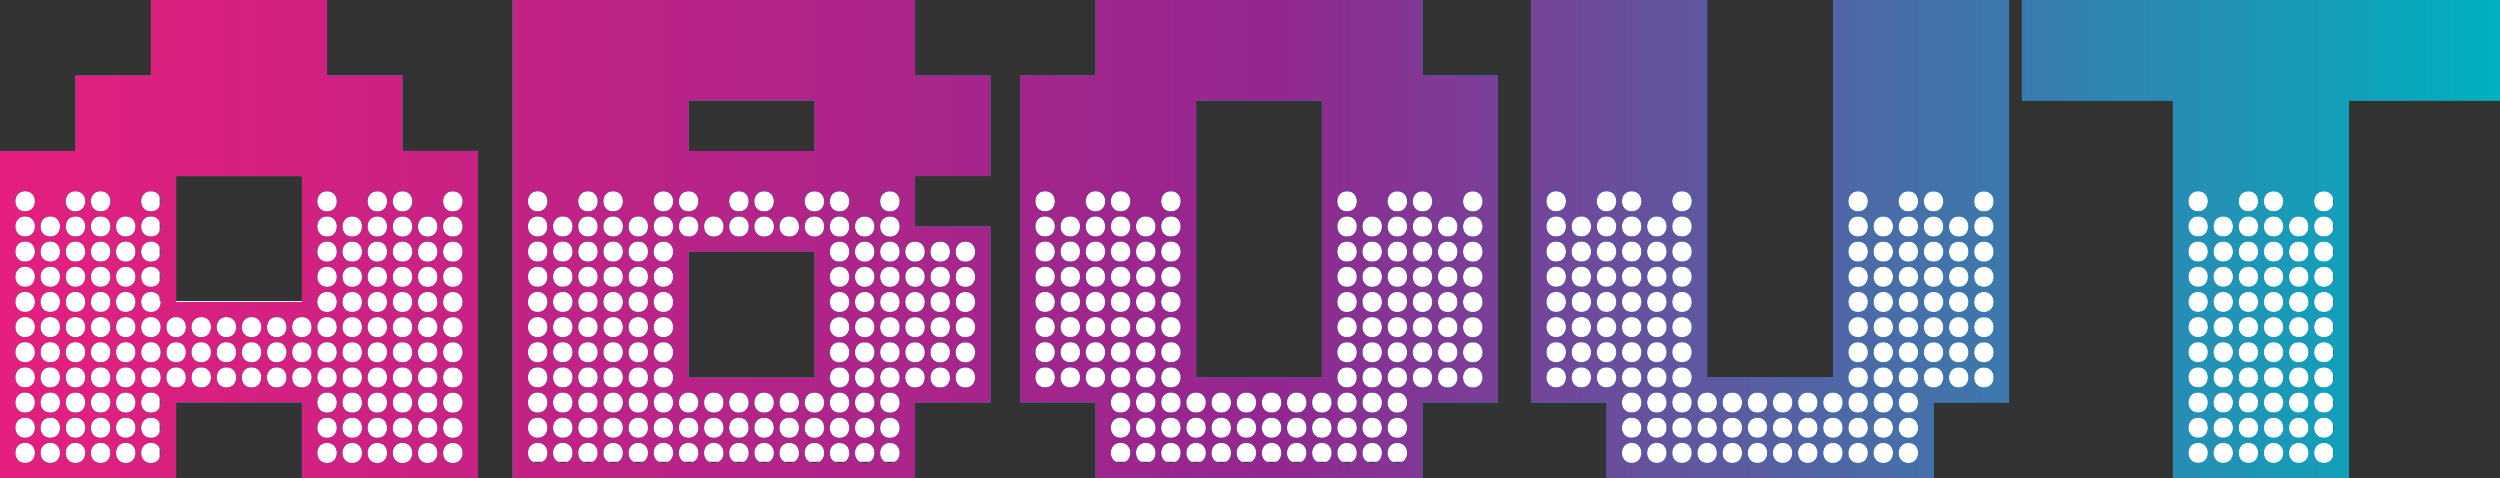
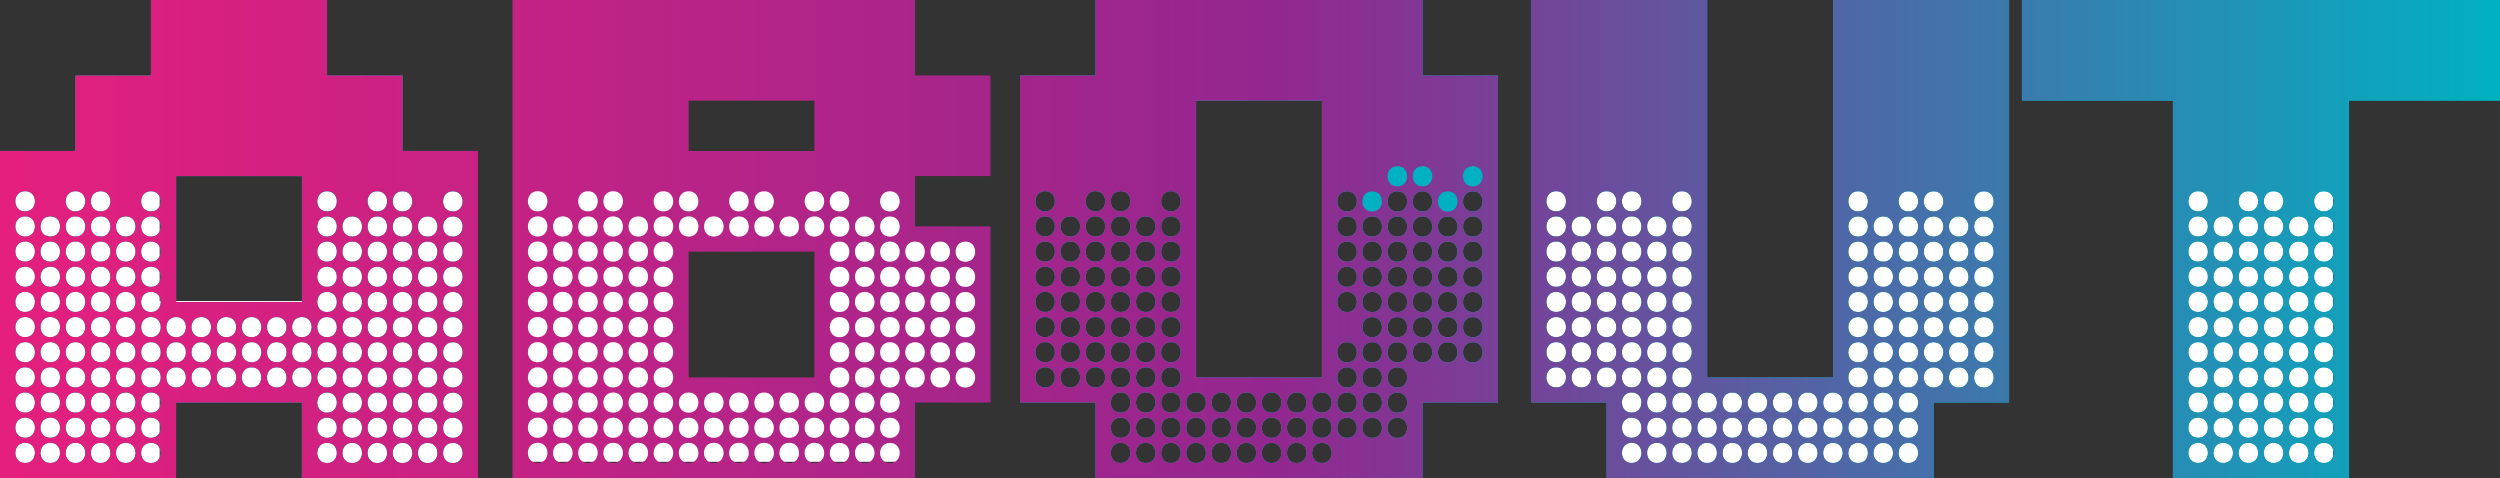
<svg xmlns="http://www.w3.org/2000/svg" height="86.22" viewBox="0 0 450.93 86.22" width="450.93">
  <rect x="0" y="0" width="450.93" height="86.22" fill="#333333" stroke="none" />
  <linearGradient id="a" gradientUnits="userSpaceOnUse" x1="0" x2="450.93" y1="43.11" y2="43.11">
    <stop offset="0" stop-color="#e51f7d" />
    <stop offset=".51" stop-color="#93278f" />
    <stop offset="1" stop-color="#00b1c1" />
  </linearGradient>
  <g fill="#fff">
    <path d="m.8 29.29v55h28v-13h26v13h30v-54h-30v24h-26v-23z" />
-     <path d="m184.8 32.29v38h14v13h56v-13h13v-40h-28v38h-26v-38s-29 2.91-29 2z" />
    <path d="m277.8 30.29v41h14v13h55v-13h14v-39h-28v37h-27v-39z" />
    <path d="m392.8 29.29v56.2h28v-53.2z" />
    <path d="m163.8 42.29v-11l-70-1v53h70v-12h13v-29zm-16 28h-26v-26h26z" />
  </g>
  <path d="m86.22 27.23v58.99h-31.77v-13.61h-22.69v13.61h-31.76v-58.99h13.61v-13.61h13.61v-13.62h31.77v13.61h13.61v13.61h13.61zm-81.69 7.26c-2.35-.03-2.35 3.67 0 3.63 2.36.04 2.36-3.67 0-3.63zm0 4.54c-2.35-.03-2.35 3.67 0 3.63 2.36.04 2.36-3.67 0-3.63zm0 4.53c-2.35-.03-2.35 3.67 0 3.63 2.36.04 2.36-3.67 0-3.63zm0 4.54c-2.35-.03-2.35 3.67 0 3.63 2.36.04 2.36-3.67 0-3.63zm0 4.54c-2.35-.03-2.35 3.67 0 3.63 2.36.04 2.36-3.67 0-3.63zm0 4.54c-2.35-.03-2.35 3.67 0 3.63 2.36.04 2.36-3.67 0-3.63zm0 4.53c-2.35-.03-2.35 3.67 0 3.63 2.36.04 2.36-3.67 0-3.63zm0 4.54c-2.35-.03-2.35 3.67 0 3.63 2.36.04 2.36-3.67 0-3.63zm0 4.54c-2.35-.03-2.35 3.67 0 3.63 2.36.04 2.36-3.67 0-3.63zm0 4.54c-2.35-.03-2.35 3.67 0 3.63 2.36.04 2.36-3.67 0-3.63zm0 4.54c-2.35-.03-2.35 3.67 0 3.63 2.36.04 2.36-3.67 0-3.63zm4.54-9.08c-2.35-.03-2.35 3.67 0 3.63 2.35.04 2.35-3.67 0-3.63zm0 4.54c-2.35-.03-2.35 3.67 0 3.63 2.35.04 2.35-3.67 0-3.63zm0 4.54c-2.35-.03-2.35 3.67 0 3.63 2.35.04 2.35-3.67 0-3.63zm0-40.84c-2.35-.03-2.35 3.67 0 3.63 2.35.04 2.35-3.67 0-3.63zm0 4.53c-2.35-.03-2.35 3.67 0 3.63 2.35.04 2.35-3.67 0-3.63zm0 4.54c-2.35-.03-2.35 3.67 0 3.63 2.35.04 2.35-3.67 0-3.63zm0 4.54c-2.35-.03-2.35 3.67 0 3.63 2.35.04 2.35-3.67 0-3.63zm0 4.54c-2.35-.03-2.35 3.67 0 3.63 2.35.04 2.35-3.67 0-3.63zm0 4.53c-2.35-.03-2.35 3.67 0 3.63 2.35.04 2.35-3.67 0-3.63zm0 4.54c-2.35-.03-2.35 3.67 0 3.63 2.35.04 2.35-3.67 0-3.63zm4.54-31.76c-2.35-.03-2.35 3.67 0 3.63 2.36.04 2.36-3.67 0-3.63zm0 4.54c-2.35-.03-2.35 3.67 0 3.63 2.36.04 2.36-3.67 0-3.63zm0 4.53c-2.35-.03-2.35 3.67 0 3.63 2.36.04 2.36-3.67 0-3.63zm0 4.54c-2.35-.03-2.35 3.67 0 3.63 2.36.04 2.36-3.67 0-3.63zm0 4.54c-2.35-.03-2.35 3.67 0 3.63 2.36.04 2.36-3.67 0-3.63zm0 4.54c-2.35-.03-2.35 3.67 0 3.63 2.36.04 2.36-3.67 0-3.63zm0 4.53c-2.35-.03-2.35 3.67 0 3.63 2.36.04 2.36-3.67 0-3.63zm0 4.54c-2.35-.03-2.35 3.67 0 3.63 2.36.04 2.36-3.67 0-3.63zm0 4.54c-2.35-.03-2.35 3.67 0 3.63 2.36.04 2.36-3.67 0-3.63zm0 4.54c-2.35-.03-2.35 3.67 0 3.63 2.36.04 2.36-3.67 0-3.63zm0 4.54c-2.35-.03-2.35 3.67 0 3.63 2.36.04 2.36-3.67 0-3.63zm4.54-45.38c-2.35-.03-2.35 3.67 0 3.63 2.35.04 2.35-3.67 0-3.63zm0 4.54c-2.35-.03-2.35 3.67 0 3.63 2.35.04 2.35-3.67 0-3.63zm0 4.53c-2.35-.03-2.35 3.67 0 3.63 2.35.04 2.35-3.67 0-3.63zm0 4.54c-2.35-.03-2.35 3.67 0 3.63 2.35.04 2.35-3.67 0-3.63zm0 4.54c-2.35-.03-2.35 3.67 0 3.63 2.35.04 2.35-3.67 0-3.63zm0 4.54c-2.35-.03-2.35 3.67 0 3.63 2.35.04 2.35-3.67 0-3.63zm0 4.53c-2.35-.03-2.35 3.67 0 3.63 2.35.04 2.35-3.67 0-3.63zm0 4.54c-2.35-.03-2.35 3.67 0 3.63 2.35.04 2.35-3.67 0-3.63zm0 4.54c-2.35-.03-2.35 3.67 0 3.63 2.35.04 2.35-3.67 0-3.63zm0 4.54c-2.35-.03-2.35 3.67 0 3.63 2.35.04 2.35-3.67 0-3.63zm0 4.54c-2.35-.03-2.35 3.67 0 3.63 2.35.04 2.35-3.67 0-3.63zm4.53-40.84c-2.35-.03-2.35 3.67 0 3.63 2.35.04 2.35-3.67 0-3.63zm0 4.53c-2.35-.03-2.35 3.67 0 3.63 2.35.04 2.35-3.67 0-3.63zm0 4.54c-2.35-.03-2.35 3.67 0 3.63 2.35.04 2.35-3.67 0-3.63zm0 4.54c-2.35-.03-2.35 3.67 0 3.63 2.35.04 2.35-3.67 0-3.63zm0 4.54c-2.35-.03-2.35 3.67 0 3.63 2.35.04 2.35-3.67 0-3.63zm0 4.53c-2.35-.03-2.35 3.67 0 3.63 2.35.04 2.35-3.67 0-3.63zm0 4.54c-2.35-.03-2.35 3.67 0 3.63 2.35.04 2.35-3.67 0-3.63zm0 4.54c-2.35-.03-2.35 3.67 0 3.63 2.35.04 2.35-3.67 0-3.63zm0 4.54c-2.35-.03-2.35 3.67 0 3.63 2.35.04 2.35-3.67 0-3.63zm0 4.54c-2.35-.03-2.35 3.67 0 3.63 2.35.04 2.35-3.67 0-3.63zm4.54-45.38c-2.35-.03-2.35 3.67 0 3.63 2.36.04 2.36-3.67 0-3.63zm0 4.54c-2.35-.03-2.35 3.67 0 3.63 2.36.04 2.36-3.67 0-3.63zm0 4.53c-2.35-.03-2.35 3.67 0 3.63 2.36.04 2.36-3.67 0-3.63zm0 4.54c-2.35-.03-2.35 3.67 0 3.63 2.36.04 2.36-3.67 0-3.63zm0 4.54c-2.35-.03-2.35 3.67 0 3.63 2.36.04 2.36-3.67 0-3.63zm0 4.54c-2.35-.03-2.35 3.67 0 3.63 2.36.04 2.36-3.67 0-3.63zm0 4.53c-2.35-.03-2.35 3.67 0 3.63 2.36.04 2.36-3.67 0-3.63zm0 4.54c-2.35-.03-2.35 3.67 0 3.63 2.36.04 2.36-3.67 0-3.63zm0 4.54c-2.35-.03-2.35 3.67 0 3.63 2.36.04 2.36-3.67 0-3.63zm0 4.54c-2.35-.03-2.35 3.67 0 3.63 2.36.04 2.36-3.67 0-3.63zm0 4.54c-2.35-.03-2.35 3.67 0 3.63 2.36.04 2.36-3.67 0-3.63zm4.54-13.62c-2.35-.03-2.35 3.67 0 3.63 2.35.04 2.35-3.67 0-3.63zm.01-9.07c-2.35-.04-2.35 3.67 0 3.63 2.35.04 2.35-3.67 0-3.63zm0 4.53c-2.35-.04-2.35 3.67 0 3.63 2.35.04 2.35-3.67 0-3.63zm0-7.26h22.69v-22.69h-22.69zm4.53 11.8c-2.35-.03-2.35 3.67 0 3.63 2.35.04 2.35-3.67 0-3.63zm0-9.07c-2.36-.04-2.36 3.67 0 3.63 2.35.04 2.35-3.67 0-3.63zm0 4.53c-2.36-.04-2.36 3.67 0 3.63 2.35.04 2.35-3.67 0-3.63zm4.54 4.54c-2.35-.03-2.35 3.67 0 3.63 2.36.04 2.36-3.67 0-3.63zm0-9.07c-2.35-.04-2.35 3.67 0 3.63 2.35.04 2.35-3.67 0-3.63zm0 4.53c-2.35-.04-2.35 3.67 0 3.63 2.35.04 2.35-3.67 0-3.63zm4.53 4.54c-2.35-.03-2.35 3.67 0 3.63 2.35.04 2.35-3.67 0-3.63zm.01-9.07c-2.36-.04-2.36 3.67 0 3.63 2.35.04 2.35-3.67 0-3.63zm0 4.53c-2.36-.04-2.36 3.67 0 3.63 2.35.04 2.35-3.67 0-3.63zm4.53 4.54c-2.35-.03-2.35 3.67 0 3.63 2.36.04 2.36-3.67 0-3.63zm.01-9.07c-2.35-.04-2.35 3.67 0 3.63 2.35.04 2.35-3.67 0-3.63zm0 4.53c-2.35-.04-2.35 3.67 0 3.63 2.35.04 2.35-3.67 0-3.63zm4.53 4.54c-2.35-.03-2.35 3.67 0 3.63 2.35.04 2.35-3.67 0-3.63zm0-9.07c-2.35-.04-2.35 3.67 0 3.63 2.35.04 2.35-3.67 0-3.63zm0 4.53c-2.35-.04-2.35 3.67 0 3.63 2.35.04 2.35-3.67 0-3.63zm4.54-27.22c-2.35-.03-2.35 3.67 0 3.63 2.35.04 2.35-3.67 0-3.63zm0 4.54c-2.35-.03-2.35 3.67 0 3.63 2.35.04 2.35-3.67 0-3.63zm0 4.53c-2.35-.03-2.35 3.67 0 3.63 2.35.04 2.35-3.67 0-3.63zm0 4.54c-2.35-.03-2.35 3.67 0 3.63 2.35.04 2.35-3.67 0-3.63zm0 4.54c-2.35-.03-2.35 3.67 0 3.63 2.35.04 2.35-3.67 0-3.63zm0 4.54c-2.35-.03-2.35 3.67 0 3.63 2.35.04 2.35-3.67 0-3.63zm0 4.53c-2.35-.03-2.35 3.67 0 3.63 2.35.04 2.35-3.67 0-3.63zm0 4.54c-2.35-.03-2.35 3.67 0 3.63 2.35.04 2.35-3.67 0-3.63zm0 4.54c-2.35-.03-2.35 3.67 0 3.63 2.35.04 2.35-3.67 0-3.63zm0 4.54c-2.35-.03-2.35 3.67 0 3.63 2.35.04 2.35-3.67 0-3.63zm0 4.54c-2.35-.03-2.35 3.67 0 3.63 2.35.04 2.35-3.67 0-3.63zm4.54-40.84c-2.35-.03-2.35 3.67 0 3.63 2.36.04 2.36-3.67 0-3.63zm0 4.53c-2.35-.03-2.35 3.67 0 3.63 2.36.04 2.36-3.67 0-3.63zm0 4.54c-2.35-.03-2.35 3.67 0 3.63 2.36.04 2.36-3.67 0-3.63zm0 4.54c-2.35-.03-2.35 3.67 0 3.63 2.36.04 2.36-3.67 0-3.63zm0 4.54c-2.35-.03-2.35 3.67 0 3.63 2.36.04 2.36-3.67 0-3.63zm0 4.53c-2.35-.03-2.35 3.67 0 3.63 2.36.04 2.36-3.67 0-3.63zm0 4.54c-2.35-.03-2.35 3.67 0 3.63 2.36.04 2.36-3.67 0-3.63zm0 4.54c-2.35-.03-2.35 3.67 0 3.63 2.36.04 2.36-3.67 0-3.63zm0 4.54c-2.35-.03-2.35 3.67 0 3.63 2.36.04 2.36-3.67 0-3.63zm0 4.54c-2.35-.03-2.35 3.67 0 3.63 2.36.04 2.36-3.67 0-3.63zm4.53-45.38c-2.35-.03-2.35 3.67 0 3.63 2.35.04 2.35-3.67 0-3.63zm0 4.54c-2.35-.03-2.35 3.67 0 3.63 2.35.04 2.35-3.67 0-3.63zm0 4.53c-2.35-.03-2.35 3.67 0 3.63 2.35.04 2.35-3.67 0-3.63zm0 4.54c-2.35-.03-2.35 3.67 0 3.63 2.35.04 2.35-3.67 0-3.63zm0 4.54c-2.35-.03-2.35 3.67 0 3.63 2.35.04 2.35-3.67 0-3.63zm0 4.54c-2.35-.03-2.35 3.67 0 3.63 2.35.04 2.35-3.67 0-3.63zm0 4.53c-2.35-.03-2.35 3.67 0 3.63 2.35.04 2.35-3.67 0-3.63zm0 4.54c-2.35-.03-2.35 3.67 0 3.63 2.35.04 2.35-3.67 0-3.63zm0 4.54c-2.35-.03-2.35 3.67 0 3.63 2.35.04 2.35-3.67 0-3.63zm0 4.54c-2.35-.03-2.35 3.67 0 3.63 2.35.04 2.35-3.67 0-3.63zm0 4.54c-2.35-.03-2.35 3.67 0 3.63 2.35.04 2.35-3.67 0-3.63zm4.54-45.38c-2.35-.03-2.35 3.67 0 3.63 2.36.04 2.36-3.67 0-3.63zm0 4.54c-2.35-.03-2.35 3.67 0 3.63 2.36.04 2.36-3.67 0-3.63zm0 4.53c-2.35-.03-2.35 3.67 0 3.63 2.36.04 2.36-3.67 0-3.63zm0 4.54c-2.35-.03-2.35 3.67 0 3.63 2.36.04 2.36-3.67 0-3.63zm0 4.54c-2.35-.03-2.35 3.67 0 3.63 2.36.04 2.36-3.67 0-3.63zm0 4.54c-2.35-.03-2.35 3.67 0 3.63 2.36.04 2.36-3.67 0-3.63zm0 4.53c-2.35-.03-2.35 3.67 0 3.63 2.36.04 2.36-3.67 0-3.63zm0 4.54c-2.35-.03-2.35 3.67 0 3.63 2.36.04 2.36-3.67 0-3.63zm0 4.54c-2.35-.03-2.35 3.67 0 3.63 2.36.04 2.36-3.67 0-3.63zm0 4.54c-2.35-.03-2.35 3.67 0 3.63 2.36.04 2.36-3.67 0-3.63zm0 4.54c-2.35-.03-2.35 3.67 0 3.63 2.36.04 2.36-3.67 0-3.63zm4.54-40.84c-2.35-.03-2.35 3.67 0 3.63 2.35.04 2.35-3.67 0-3.63zm0 4.53c-2.35-.03-2.35 3.67 0 3.63 2.35.04 2.35-3.67 0-3.63zm0 4.54c-2.35-.03-2.35 3.67 0 3.63 2.35.04 2.35-3.67 0-3.63zm0 4.54c-2.35-.03-2.35 3.67 0 3.63 2.35.04 2.35-3.67 0-3.63zm0 4.54c-2.35-.03-2.35 3.67 0 3.63 2.35.04 2.35-3.67 0-3.63zm0 4.53c-2.35-.03-2.35 3.67 0 3.63 2.35.04 2.35-3.67 0-3.63zm0 4.54c-2.35-.03-2.35 3.67 0 3.63 2.35.04 2.35-3.67 0-3.63zm0 4.54c-2.35-.03-2.35 3.67 0 3.63 2.35.04 2.35-3.67 0-3.63zm0 4.54c-2.35-.03-2.35 3.67 0 3.63 2.35.04 2.35-3.67 0-3.63zm0 4.54c-2.35-.03-2.35 3.67 0 3.63 2.35.04 2.35-3.67 0-3.63zm4.54-45.38c-2.35-.03-2.35 3.67 0 3.63 2.35.04 2.35-3.67 0-3.63zm0 4.54c-2.35-.03-2.35 3.67 0 3.63 2.35.04 2.35-3.67 0-3.63zm0 4.53c-2.35-.03-2.35 3.67 0 3.63 2.35.04 2.35-3.67 0-3.63zm0 4.54c-2.35-.03-2.35 3.67 0 3.63 2.35.04 2.35-3.67 0-3.63zm0 4.54c-2.35-.03-2.35 3.67 0 3.63 2.35.04 2.35-3.67 0-3.63zm0 4.54c-2.35-.03-2.35 3.67 0 3.63 2.35.04 2.35-3.67 0-3.63zm0 4.53c-2.35-.03-2.35 3.67 0 3.63 2.35.04 2.35-3.67 0-3.63zm0 4.54c-2.35-.03-2.35 3.67 0 3.63 2.35.04 2.35-3.67 0-3.63zm0 4.54c-2.35-.03-2.35 3.67 0 3.63 2.35.04 2.35-3.67 0-3.63zm0 4.54c-2.35-.03-2.35 3.67 0 3.63 2.35.04 2.35-3.67 0-3.63zm0 4.54c-2.35-.03-2.35 3.67 0 3.63 2.35.04 2.35-3.67 0-3.63z" fill="#00b1c1" />
-   <path d="m165.05 31.76v9.08h13.61v31.77h-13.61v13.61h-72.61v-86.22h72.61v13.61h13.61v18.15zm-68.07 2.73c-2.35-.03-2.35 3.67 0 3.63 2.35.04 2.35-3.67 0-3.63zm0 4.54c-2.35-.03-2.35 3.67 0 3.63 2.35.04 2.35-3.67 0-3.63zm0 4.53c-2.35-.03-2.35 3.67 0 3.63 2.35.04 2.35-3.67 0-3.63zm0 4.54c-2.35-.03-2.35 3.67 0 3.63 2.35.04 2.35-3.67 0-3.63zm0 4.54c-2.35-.03-2.35 3.67 0 3.63 2.35.04 2.35-3.67 0-3.63zm0 4.54c-2.35-.03-2.35 3.67 0 3.63 2.35.04 2.35-3.67 0-3.63zm0 4.53c-2.35-.03-2.35 3.67 0 3.63 2.35.04 2.35-3.67 0-3.63zm0 4.54c-2.35-.03-2.35 3.67 0 3.63 2.35.04 2.35-3.67 0-3.63zm0 4.54c-2.35-.03-2.35 3.67 0 3.63 2.35.04 2.35-3.67 0-3.63zm0 4.54c-2.35-.03-2.35 3.67 0 3.63 2.35.04 2.35-3.67 0-3.63zm0 4.54c-2.35-.03-2.35 3.67 0 3.63 2.35.04 2.35-3.67 0-3.63zm4.53-40.84c-2.35-.03-2.35 3.67 0 3.63 2.36.04 2.36-3.67 0-3.63zm0 4.53c-2.35-.03-2.35 3.67 0 3.63 2.36.04 2.36-3.67 0-3.63zm0 4.54c-2.35-.03-2.35 3.67 0 3.63 2.36.04 2.36-3.67 0-3.63zm0 4.54c-2.35-.03-2.35 3.67 0 3.63 2.36.04 2.36-3.67 0-3.63zm0 4.54c-2.35-.03-2.35 3.67 0 3.63 2.36.04 2.36-3.67 0-3.63zm0 4.53c-2.35-.03-2.35 3.67 0 3.63 2.36.04 2.36-3.67 0-3.63zm0 4.54c-2.35-.03-2.35 3.67 0 3.63 2.36.04 2.36-3.67 0-3.63zm0 4.54c-2.35-.03-2.35 3.67 0 3.63 2.36.04 2.36-3.67 0-3.63zm0 4.54c-2.35-.03-2.35 3.67 0 3.63 2.36.04 2.36-3.67 0-3.63zm0 4.54c-2.35-.03-2.35 3.67 0 3.63 2.36.04 2.36-3.67 0-3.63zm4.54-45.38c-2.35-.03-2.35 3.67 0 3.63 2.35.04 2.35-3.67 0-3.63zm0 4.54c-2.35-.03-2.35 3.67 0 3.63 2.35.04 2.35-3.67 0-3.63zm0 4.53c-2.35-.03-2.35 3.67 0 3.63 2.35.04 2.35-3.67 0-3.63zm0 4.54c-2.35-.03-2.35 3.67 0 3.63 2.35.04 2.35-3.67 0-3.63zm0 4.54c-2.35-.03-2.35 3.67 0 3.63 2.35.04 2.35-3.67 0-3.63zm0 4.54c-2.35-.03-2.35 3.67 0 3.63 2.35.04 2.35-3.67 0-3.63zm0 4.53c-2.35-.03-2.35 3.67 0 3.63 2.35.04 2.35-3.67 0-3.63zm0 4.54c-2.35-.03-2.35 3.67 0 3.63 2.35.04 2.35-3.67 0-3.63zm0 4.54c-2.35-.03-2.35 3.67 0 3.63 2.35.04 2.35-3.67 0-3.63zm0 4.54c-2.35-.03-2.35 3.67 0 3.63 2.35.04 2.35-3.67 0-3.63zm0 4.54c-2.35-.03-2.35 3.67 0 3.63 2.35.04 2.35-3.67 0-3.63zm4.54-45.38c-2.35-.03-2.35 3.67 0 3.63 2.36.04 2.36-3.67 0-3.63zm0 4.54c-2.35-.03-2.35 3.67 0 3.63 2.36.04 2.36-3.67 0-3.63zm0 4.53c-2.35-.03-2.35 3.67 0 3.63 2.36.04 2.36-3.67 0-3.63zm0 4.54c-2.35-.03-2.35 3.67 0 3.63 2.36.04 2.36-3.67 0-3.63zm0 4.54c-2.35-.03-2.35 3.67 0 3.63 2.36.04 2.36-3.67 0-3.63zm0 4.54c-2.35-.03-2.35 3.67 0 3.63 2.36.04 2.36-3.67 0-3.63zm0 4.53c-2.35-.03-2.35 3.67 0 3.63 2.36.04 2.36-3.67 0-3.63zm0 4.54c-2.35-.03-2.35 3.67 0 3.63 2.36.04 2.36-3.67 0-3.63zm0 4.54c-2.35-.03-2.35 3.67 0 3.63 2.36.04 2.36-3.67 0-3.63zm0 4.54c-2.35-.03-2.35 3.67 0 3.63 2.36.04 2.36-3.67 0-3.63zm0 4.54c-2.35-.03-2.35 3.67 0 3.63 2.36.04 2.36-3.67 0-3.63zm4.54-40.84c-2.35-.03-2.35 3.67 0 3.63 2.35.04 2.35-3.67 0-3.63zm0 4.53c-2.35-.03-2.35 3.67 0 3.63 2.35.04 2.35-3.67 0-3.63zm0 4.54c-2.35-.03-2.35 3.67 0 3.63 2.35.04 2.35-3.67 0-3.63zm0 4.54c-2.35-.03-2.35 3.67 0 3.63 2.35.04 2.35-3.67 0-3.63zm0 4.54c-2.35-.03-2.35 3.67 0 3.63 2.35.04 2.35-3.67 0-3.63zm0 4.53c-2.35-.03-2.35 3.67 0 3.63 2.35.04 2.35-3.67 0-3.63zm0 4.54c-2.35-.03-2.35 3.67 0 3.63 2.35.04 2.35-3.67 0-3.63zm0 4.54c-2.35-.03-2.35 3.67 0 3.63 2.35.04 2.35-3.67 0-3.63zm0 4.54c-2.35-.03-2.35 3.67 0 3.63 2.35.04 2.35-3.67 0-3.63zm0 4.54c-2.35-.03-2.35 3.67 0 3.63 2.35.04 2.35-3.67 0-3.63zm4.53-45.38c-2.35-.03-2.35 3.67 0 3.63 2.35.04 2.35-3.67 0-3.63zm.01 8.17h.03c1.16 0 1.73-.9 1.73-1.82s-.59-1.84-1.77-1.82c-2.35-.03-2.35 3.67 0 3.63zm.03.9h-.04c-2.35-.03-2.35 3.67 0 3.63h.03c2.31 0 2.31-3.63 0-3.63zm0 4.54h-.04c-2.35-.03-2.35 3.67 0 3.63h.03c2.31 0 2.31-3.63 0-3.63zm0 4.54h-.04c-2.35-.03-2.35 3.67 0 3.63h.03c2.31 0 2.31-3.63 0-3.63zm0 4.54h-.04c-2.35-.03-2.35 3.67 0 3.63h.03c2.31 0 2.31-3.63 0-3.63zm0 4.53h-.04c-2.35-.03-2.35 3.67 0 3.63h.03c2.31 0 2.31-3.63 0-3.63zm0 4.54h-.04c-2.35-.03-2.35 3.67 0 3.63h.03c2.31 0 2.31-3.63 0-3.63zm0 4.54h-.04c-2.35-.03-2.35 3.67 0 3.63h.03c2.31 0 2.31-3.63 0-3.63zm0 4.54h-.04c-2.35-.03-2.35 3.67 0 3.63h.03c2.31 0 2.31-3.63 0-3.63zm1.73 6.35c0-.91-.58-1.82-1.73-1.82h-.04c-2.35-.03-2.35 3.67 0 3.63 1.18.02 1.77-.9 1.77-1.82zm2.78-43.56c2.35.04 2.35-3.67 0-3.63-2.35-.04-2.35 3.67 0 3.63zm0 32.67c-2.35-.04-2.35 3.67 0 3.63 2.35.04 2.35-3.67 0-3.63zm0 4.54c-2.35-.04-2.35 3.67 0 3.63 2.35.04 2.35-3.67 0-3.63zm0-32.67c1.18.02 1.77-.9 1.77-1.82s-.59-1.84-1.77-1.82c-1.18-.01-1.76.9-1.76 1.82s.59 1.83 1.77 1.82zm1.76 39.02c0-.92-.59-1.84-1.77-1.82-1.18-.01-1.76.9-1.76 1.82s.59 1.83 1.77 1.82c1.18.02 1.77-.9 1.77-1.82zm-1.76-54.45h22.69v-9.08h-22.69zm0 18.15v22.69h22.69v-22.69zm4.54 25.41c-2.35-.04-2.35 3.67 0 3.63 2.35.04 2.35-3.67 0-3.63zm0 4.54c-2.35-.04-2.35 3.67 0 3.63 2.35.04 2.35-3.67 0-3.63zm0-32.67c1.18.02 1.77-.9 1.77-1.82s-.59-1.84-1.77-1.82c-1.18-.01-1.76.9-1.76 1.82s.59 1.83 1.77 1.82zm1.76 39.02c0-.92-.59-1.84-1.77-1.82-1.18-.01-1.76.9-1.76 1.82s.59 1.83 1.77 1.82c1.18.02 1.77-.9 1.77-1.82zm2.77-47.19c-2.35-.04-2.35 3.67 0 3.63 2.35.04 2.35-3.67 0-3.63zm0 36.3c-2.35-.04-2.35 3.67 0 3.63 2.35.04 2.35-3.67 0-3.63zm0 4.54c-2.35-.04-2.35 3.67 0 3.63 2.35.04 2.35-3.67 0-3.63zm0-36.3c-1.18-.01-1.76.9-1.76 1.82s.59 1.83 1.77 1.82c1.18.02 1.77-.9 1.77-1.82s-.59-1.84-1.77-1.82zm1.77 42.65c0-.92-.59-1.84-1.77-1.82-1.18-.01-1.76.9-1.76 1.82s.59 1.83 1.77 1.82c1.18.02 1.77-.9 1.77-1.82zm2.77-47.19c-2.36-.04-2.36 3.67 0 3.63 2.35.04 2.35-3.67 0-3.63zm0 36.3c-2.35-.04-2.35 3.67 0 3.63 2.35.04 2.35-3.67 0-3.63zm0 4.54c-2.35-.04-2.35 3.67 0 3.63 2.35.04 2.35-3.67 0-3.63zm0-36.3c-1.18-.01-1.76.9-1.76 1.82s.59 1.83 1.77 1.82c1.18.02 1.77-.9 1.77-1.82s-.59-1.84-1.77-1.82zm1.77 42.65c0-.92-.59-1.84-1.77-1.82-1.18-.01-1.76.9-1.76 1.82s.59 1.83 1.77 1.82c1.18.02 1.77-.9 1.77-1.82zm2.77-10.89c-2.36-.04-2.36 3.67 0 3.63 2.35.04 2.35-3.67 0-3.63zm0 4.54c-2.36-.04-2.36 3.67 0 3.63 2.35.04 2.35-3.67 0-3.63zm1.76-34.49c0-.92-.59-1.84-1.77-1.82-1.18-.01-1.76.9-1.76 1.82s.59 1.83 1.77 1.82c1.18.02 1.77-.9 1.77-1.82zm0 40.84c0-.92-.59-1.84-1.77-1.82-1.18-.01-1.76.9-1.76 1.82s.59 1.83 1.77 1.82c1.18.02 1.77-.9 1.77-1.82zm2.78-47.19c-2.35-.04-2.35 3.67 0 3.63 2.35.04 2.35-3.67 0-3.63zm0 36.3c-2.35-.04-2.35 3.67 0 3.63 2.35.04 2.35-3.67 0-3.63zm0 4.54c-2.35-.04-2.35 3.67 0 3.63 2.35.04 2.35-3.67 0-3.63zm0-32.67c1.18.02 1.77-.9 1.77-1.82s-.59-1.84-1.77-1.82c-1.18-.01-1.76.9-1.76 1.82s.59 1.83 1.77 1.82zm1.76 39.02c0-.92-.59-1.84-1.77-1.82-1.18-.01-1.76.9-1.76 1.82s.59 1.83 1.77 1.82c1.18.02 1.77-.9 1.77-1.82zm2.77-43.56c2.35.04 2.35-3.67 0-3.63-2.35-.03-2.35 3.67 0 3.63zm.04 32.67h-.04c-2.35-.03-2.35 3.67 0 3.63h.03c2.31 0 2.31-3.63 0-3.63zm0 4.54h-.04c-2.35-.03-2.35 3.67 0 3.63h.03c2.31 0 2.31-3.63 0-3.63zm0-31.77h-.04c-2.35-.03-2.35 3.67 0 3.63h.03c2.31 0 2.31-3.63 0-3.63zm0 4.54h-.04c-2.35-.03-2.35 3.67 0 3.63h.03c2.31 0 2.31-3.63 0-3.63zm0 4.54h-.04c-2.35-.03-2.35 3.67 0 3.63h.03c2.31 0 2.31-3.63 0-3.63zm0 4.54h-.04c-2.35-.03-2.35 3.67 0 3.63h.03c2.31 0 2.31-3.63 0-3.63zm0 4.53h-.04c-2.35-.03-2.35 3.67 0 3.63h.03c2.31 0 2.31-3.63 0-3.63zm0 4.54h-.04c-2.35-.03-2.35 3.67 0 3.63h.03c2.31 0 2.31-3.63 0-3.63zm-.04-27.22c-1.18-.01-1.76.9-1.76 1.82s.59 1.83 1.77 1.82h.03c2.32 0 2.31-3.67-.04-3.63zm.04 40.84h-.04c-1.18-.01-1.76.9-1.76 1.82s.58 1.83 1.77 1.82c2.34.04 2.35-3.63.03-3.63zm4.5-32.68c2.35.04 2.35-3.67 0-3.63-2.35-.03-2.35 3.67 0 3.63zm0 .91c-2.35-.03-2.35 3.67 0 3.63 2.36.04 2.36-3.67 0-3.63zm0 4.54c-2.35-.03-2.35 3.67 0 3.63 2.36.04 2.36-3.67 0-3.63zm0 4.54c-2.35-.03-2.35 3.67 0 3.63 2.36.04 2.36-3.67 0-3.63zm0 4.53c-2.35-.03-2.35 3.67 0 3.63 2.36.04 2.36-3.67 0-3.63zm0 4.54c-2.35-.03-2.35 3.67 0 3.63 2.36.04 2.36-3.67 0-3.63zm0 4.54c-2.35-.03-2.35 3.67 0 3.63 2.36.04 2.36-3.67 0-3.63zm0 4.54c-2.35-.03-2.35 3.67 0 3.63 2.36.04 2.36-3.67 0-3.63zm0 4.54c-2.35-.03-2.35 3.67 0 3.63 2.36.04 2.36-3.67 0-3.63zm0-40.84c-2.35-.03-2.35 3.67 0 3.63 2.35.04 2.35-3.67 0-3.63zm4.54-4.54c-2.35-.03-2.35 3.67 0 3.63 2.36.04 2.36-3.67 0-3.63zm0 4.54c-2.35-.03-2.35 3.67 0 3.63 2.36.04 2.36-3.67 0-3.63zm0 4.53c-2.35-.03-2.35 3.67 0 3.63 2.36.04 2.36-3.67 0-3.63zm0 4.54c-2.35-.03-2.35 3.67 0 3.63 2.36.04 2.36-3.67 0-3.63zm0 4.54c-2.35-.03-2.35 3.67 0 3.63 2.36.04 2.36-3.67 0-3.63zm0 4.54c-2.35-.03-2.35 3.67 0 3.63 2.36.04 2.36-3.67 0-3.63zm0 4.53c-2.35-.03-2.35 3.67 0 3.63 2.36.04 2.36-3.67 0-3.63zm0 4.54c-2.35-.03-2.35 3.67 0 3.63 2.36.04 2.36-3.67 0-3.63zm0 4.54c-2.35-.03-2.35 3.67 0 3.63 2.36.04 2.36-3.67 0-3.63zm0 4.54c-2.35-.03-2.35 3.67 0 3.63 2.36.04 2.36-3.67 0-3.63zm0 4.54c-2.35-.03-2.35 3.67 0 3.63 2.36.04 2.36-3.67 0-3.63zm4.53-13.62c-2.35-.03-2.35 3.67 0 3.63 2.35.04 2.35-3.67 0-3.63zm.01-22.69c-2.36-.04-2.36 3.67 0 3.63 2.35.04 2.35-3.67 0-3.63zm0 4.54c-2.36-.04-2.36 3.67 0 3.63 2.35.04 2.35-3.67 0-3.63zm0 4.54c-2.36-.04-2.36 3.67 0 3.63 2.35.04 2.35-3.67 0-3.63zm0 4.54c-2.36-.04-2.36 3.67 0 3.63 2.35.04 2.35-3.67 0-3.63zm0 4.53c-2.36-.04-2.36 3.67 0 3.63 2.35.04 2.35-3.67 0-3.63zm4.54 8.17c2.36.04 2.36-3.67 0-3.63-2.35-.03-2.35 3.67 0 3.63zm0-22.69c2.35.04 2.35-3.67 0-3.63-2.36-.04-2.36 3.67 0 3.63zm0 4.54c2.35.04 2.35-3.67 0-3.63-2.36-.04-2.36 3.67 0 3.63zm0 4.54c2.35.04 2.35-3.67 0-3.63-2.36-.04-2.36 3.67 0 3.63zm0 4.54c2.35.04 2.35-3.67 0-3.63-2.36-.04-2.36 3.67 0 3.63zm0 4.54c2.35.04 2.35-3.67 0-3.63-2.36-.04-2.36 3.67 0 3.63zm4.53 4.53c2.36.04 2.36-3.67 0-3.63-2.35-.03-2.35 3.67 0 3.63zm.01-22.69c2.35.04 2.35-3.67 0-3.63-2.35-.04-2.35 3.67 0 3.63zm0 4.54c2.35.04 2.35-3.67 0-3.63-2.35-.04-2.35 3.67 0 3.63zm0 4.54c2.35.04 2.35-3.67 0-3.63-2.35-.04-2.35 3.67 0 3.63zm0 4.54c2.35.04 2.35-3.67 0-3.63-2.35-.04-2.35 3.67 0 3.63zm0 4.54c2.35.04 2.35-3.67 0-3.63-2.35-.04-2.35 3.67 0 3.63z" fill="#00b1c1" />
  <path d="m270.2 13.61v58.99h-13.61v13.61h-58.99v-13.61h-13.61v-58.99h13.61v-13.61h58.99v13.61zm-81.69 25.42c-2.35-.03-2.35 3.67 0 3.63 2.35.04 2.35-3.67 0-3.63zm0 4.53c-2.35-.03-2.35 3.67 0 3.63 2.35.04 2.35-3.67 0-3.63zm0 4.54c-2.35-.03-2.35 3.67 0 3.63 2.35.04 2.35-3.67 0-3.63zm0 4.54c-2.35-.03-2.35 3.67 0 3.63 2.35.04 2.35-3.67 0-3.63zm0 4.54c-2.35-.03-2.35 3.67 0 3.63 2.35.04 2.35-3.67 0-3.63zm0 4.53c-2.35-.03-2.35 3.67 0 3.63 2.35.04 2.35-3.67 0-3.63zm0 4.54c-2.35-.03-2.35 3.67 0 3.63 2.35.04 2.35-3.67 0-3.63zm0-31.76c-2.35-.03-2.35 3.67 0 3.63 2.35.04 2.35-3.67 0-3.63zm4.54 4.54c-2.35-.03-2.35 3.67 0 3.63 2.36.04 2.36-3.67 0-3.63zm0 4.53c-2.35-.03-2.35 3.67 0 3.63 2.36.04 2.36-3.67 0-3.63zm0 4.54c-2.35-.03-2.35 3.67 0 3.63 2.36.04 2.36-3.67 0-3.63zm0 4.54c-2.35-.03-2.35 3.67 0 3.63 2.36.04 2.36-3.67 0-3.63zm0 4.54c-2.35-.03-2.35 3.67 0 3.63 2.36.04 2.36-3.67 0-3.63zm0 4.53c-2.35-.03-2.35 3.67 0 3.63 2.36.04 2.36-3.67 0-3.63zm0 4.54c-2.35-.03-2.35 3.67 0 3.63 2.36.04 2.36-3.67 0-3.63zm4.54-31.76c-2.35-.03-2.35 3.67 0 3.63 2.35.04 2.35-3.67 0-3.63zm0 4.54c-2.35-.03-2.35 3.67 0 3.63 2.35.04 2.35-3.67 0-3.63zm0 4.53c-2.35-.03-2.35 3.67 0 3.63 2.35.04 2.35-3.67 0-3.63zm0 4.54c-2.35-.03-2.35 3.67 0 3.63 2.35.04 2.35-3.67 0-3.63zm0 4.54c-2.35-.03-2.35 3.67 0 3.63 2.35.04 2.35-3.67 0-3.63zm0 4.54c-2.35-.03-2.35 3.67 0 3.63 2.35.04 2.35-3.67 0-3.63zm0 4.53c-2.35-.03-2.35 3.67 0 3.63 2.35.04 2.35-3.67 0-3.63zm0 4.54c-2.35-.03-2.35 3.67 0 3.63 2.35.04 2.35-3.67 0-3.63zm4.53-31.76c-2.35-.03-2.35 3.67 0 3.63 2.36.04 2.36-3.67 0-3.63zm0 4.54c-2.35-.03-2.35 3.67 0 3.63 2.36.04 2.36-3.67 0-3.63zm0 4.53c-2.35-.03-2.35 3.67 0 3.63 2.36.04 2.36-3.67 0-3.63zm0 4.54c-2.35-.03-2.35 3.67 0 3.63 2.36.04 2.36-3.67 0-3.63zm0 4.54c-2.35-.03-2.35 3.67 0 3.63 2.36.04 2.36-3.67 0-3.63zm0 4.54c-2.35-.03-2.35 3.67 0 3.63 2.36.04 2.36-3.67 0-3.63zm0 4.53c-2.35-.03-2.35 3.67 0 3.63 2.36.04 2.36-3.67 0-3.63zm0 4.54c-2.35-.03-2.35 3.67 0 3.63 2.36.04 2.36-3.67 0-3.63zm0 4.54c-2.35-.03-2.35 3.67 0 3.63 2.36.04 2.36-3.67 0-3.63zm0 4.54c-2.35-.03-2.35 3.67 0 3.63 2.36.04 2.36-3.67 0-3.63zm0 4.54c-2.35-.03-2.35 3.67 0 3.63 2.36.04 2.36-3.67 0-3.63zm4.54-40.84c-2.35-.03-2.35 3.67 0 3.63 2.36.04 2.36-3.67 0-3.63zm0 4.53c-2.35-.03-2.35 3.67 0 3.63 2.36.04 2.36-3.67 0-3.63zm0 4.54c-2.35-.03-2.35 3.67 0 3.63 2.36.04 2.36-3.67 0-3.63zm0 4.54c-2.35-.03-2.35 3.67 0 3.63 2.36.04 2.36-3.67 0-3.63zm0 4.54c-2.35-.03-2.35 3.67 0 3.63 2.36.04 2.36-3.67 0-3.63zm0 4.53c-2.35-.03-2.35 3.67 0 3.63 2.36.04 2.36-3.67 0-3.63zm0 4.54c-2.35-.03-2.35 3.67 0 3.63 2.36.04 2.36-3.67 0-3.63zm0 4.54c-2.35-.03-2.35 3.67 0 3.63 2.36.04 2.36-3.67 0-3.63zm0 4.54c-2.35-.03-2.35 3.67 0 3.63 2.36.04 2.36-3.67 0-3.63zm0 4.54c-2.35-.03-2.35 3.67 0 3.63 2.36.04 2.36-3.67 0-3.63zm4.54-45.38c-2.35-.03-2.35 3.67 0 3.63 2.35.04 2.35-3.67 0-3.63zm0 4.54c-2.35-.03-2.35 3.67 0 3.63 2.35.04 2.35-3.67 0-3.63zm0 4.53c-2.35-.03-2.35 3.67 0 3.63 2.35.04 2.35-3.67 0-3.63zm0 4.54c-2.35-.03-2.35 3.67 0 3.63 2.35.04 2.35-3.67 0-3.63zm0 4.54c-2.35-.03-2.35 3.67 0 3.63 2.35.04 2.35-3.67 0-3.63zm0 4.54c-2.35-.03-2.35 3.67 0 3.63 2.35.04 2.35-3.67 0-3.63zm0 4.53c-2.35-.03-2.35 3.67 0 3.63 2.35.04 2.35-3.67 0-3.63zm0 4.54c-2.35-.03-2.35 3.67 0 3.63 2.35.04 2.35-3.67 0-3.63zm0 4.54c-2.35-.03-2.35 3.67 0 3.63 2.35.04 2.35-3.67 0-3.63zm0 4.54c-2.35-.03-2.35 3.67 0 3.63 2.35.04 2.35-3.67 0-3.63zm0 4.54c-2.35-.03-2.35 3.67 0 3.63 2.35.04 2.35-3.67 0-3.63zm4.54 0c-2.35-.03-2.35 3.67 0 3.63 2.36.04 2.36-3.67 0-3.63zm0-9.08c-2.36-.04-2.36 3.67 0 3.63 2.35.04 2.35-3.67 0-3.63zm0 4.54c-2.36-.04-2.36 3.67 0 3.63 2.35.04 2.35-3.67 0-3.63zm0-7.26h22.69v-49.92h-22.69zm4.54 11.8c-2.35-.03-2.35 3.67 0 3.63 2.36.04 2.36-3.67 0-3.63zm0-9.08c-2.35-.04-2.35 3.67 0 3.63 2.35.04 2.35-3.67 0-3.63zm0 4.54c-2.35-.04-2.35 3.67 0 3.63 2.35.04 2.35-3.67 0-3.63zm4.53 4.54c-2.35-.03-2.35 3.67 0 3.63 2.36.04 2.36-3.67 0-3.63zm.01-9.08c-2.36-.04-2.36 3.67 0 3.63 2.35.04 2.35-3.67 0-3.63zm0 4.54c-2.36-.04-2.36 3.67 0 3.63 2.35.04 2.35-3.67 0-3.63zm4.53 4.54c-2.35-.03-2.35 3.67 0 3.63 2.36.04 2.36-3.67 0-3.63zm.01-9.08c-2.35-.04-2.35 3.67 0 3.63 2.35.04 2.35-3.67 0-3.63zm0 4.54c-2.35-.04-2.35 3.67 0 3.63 2.35.04 2.35-3.67 0-3.63zm4.53 4.54c-2.35-.03-2.35 3.67 0 3.63 2.35.04 2.35-3.67 0-3.63zm.01-9.08c-2.36-.04-2.36 3.67 0 3.63 2.35.04 2.35-3.67 0-3.63zm0 4.54c-2.36-.04-2.36 3.67 0 3.63 2.35.04 2.35-3.67 0-3.63zm4.53 4.54c-2.35-.03-2.35 3.67 0 3.63 2.36.04 2.36-3.67 0-3.63zm0-9.08c-2.36-.04-2.36 3.67 0 3.63 2.35.04 2.35-3.67 0-3.63zm0 4.54c-2.36-.04-2.36 3.67 0 3.63 2.35.04 2.35-3.67 0-3.63zm4.54-40.84c-2.35-.03-2.35 3.67 0 3.63 2.36.04 2.36-3.67 0-3.63zm0 4.54c-2.35-.03-2.35 3.67 0 3.63 2.36.04 2.36-3.67 0-3.63zm0 4.53c-2.35-.03-2.35 3.67 0 3.63 2.35.04 2.35-3.67 0-3.63zm0 4.54c-2.35-.03-2.35 3.67 0 3.63 2.35.04 2.35-3.67 0-3.63zm0 4.54c-2.35-.03-2.35 3.67 0 3.63 2.35.04 2.35-3.67 0-3.63zm0 4.54c-2.35-.03-2.35 3.67 0 3.63 2.35.04 2.35-3.67 0-3.63zm0 4.53c-2.35-.03-2.35 3.67 0 3.63 2.35.04 2.35-3.67 0-3.63zm0 4.54c-2.35-.03-2.35 3.67 0 3.63 2.35.04 2.35-3.67 0-3.63zm0 4.54c-2.35-.03-2.35 3.67 0 3.63 2.35.04 2.35-3.67 0-3.63zm0 4.54c-2.35-.03-2.35 3.67 0 3.63 2.35.04 2.35-3.67 0-3.63zm0 4.54c-2.35-.03-2.35 3.67 0 3.63 2.35.04 2.35-3.67 0-3.63zm4.53-40.84c-2.35-.03-2.35 3.67 0 3.63 2.36.04 2.36-3.67 0-3.63zm0 4.53c-2.35-.03-2.35 3.67 0 3.63 2.36.04 2.36-3.67 0-3.63zm0 4.54c-2.35-.03-2.35 3.67 0 3.63 2.36.04 2.36-3.67 0-3.63zm0 4.54c-2.35-.03-2.35 3.67 0 3.63 2.36.04 2.36-3.67 0-3.63zm0 4.54c-2.35-.03-2.35 3.67 0 3.63 2.36.04 2.36-3.67 0-3.63zm0 4.53c-2.35-.03-2.35 3.67 0 3.63 2.36.04 2.36-3.67 0-3.63zm0 4.54c-2.35-.03-2.35 3.67 0 3.63 2.36.04 2.36-3.67 0-3.63zm0 4.54c-2.35-.03-2.35 3.67 0 3.63 2.36.04 2.36-3.67 0-3.63zm0 4.54c-2.35-.03-2.35 3.67 0 3.63 2.36.04 2.36-3.67 0-3.63zm0 4.54c-2.35-.03-2.35 3.67 0 3.63 2.36.04 2.36-3.67 0-3.63zm4.54-45.38c-2.35-.03-2.35 3.67 0 3.63 2.36.04 2.36-3.67 0-3.63zm0 4.54c-2.35-.03-2.35 3.67 0 3.63 2.36.04 2.36-3.67 0-3.63zm0 4.53c-2.35-.03-2.35 3.67 0 3.63 2.36.04 2.36-3.67 0-3.63zm0 4.54c-2.35-.03-2.35 3.67 0 3.63 2.36.04 2.36-3.67 0-3.63zm0 4.54c-2.35-.03-2.35 3.67 0 3.63 2.36.04 2.36-3.67 0-3.63zm0 4.54c-2.35-.03-2.35 3.67 0 3.63 2.36.04 2.36-3.67 0-3.63zm0 4.53c-2.35-.03-2.35 3.67 0 3.63 2.36.04 2.36-3.67 0-3.63zm0 4.54c-2.35-.03-2.35 3.67 0 3.63 2.36.04 2.36-3.67 0-3.63zm0 4.54c-2.35-.03-2.35 3.67 0 3.63 2.36.04 2.36-3.67 0-3.63zm0 4.54c-2.35-.03-2.35 3.67 0 3.63 2.36.04 2.36-3.67 0-3.63zm0 4.54c-2.35-.03-2.35 3.67 0 3.63 2.36.04 2.36-3.67 0-3.63zm4.54-45.38c-2.35-.03-2.35 3.67 0 3.63 2.35.04 2.35-3.67 0-3.63zm0 4.54c-2.35-.03-2.35 3.67 0 3.63 2.35.04 2.35-3.67 0-3.63zm0 4.53c-2.35-.03-2.35 3.67 0 3.63 2.35.04 2.35-3.67 0-3.63zm0 4.54c-2.35-.03-2.35 3.67 0 3.63 2.35.04 2.35-3.67 0-3.63zm0 4.54c-2.35-.03-2.35 3.67 0 3.63 2.35.04 2.35-3.67 0-3.63zm0 4.54c-2.35-.03-2.35 3.67 0 3.63 2.35.04 2.35-3.67 0-3.63zm0 4.53c-2.35-.03-2.35 3.67 0 3.63 2.35.04 2.35-3.67 0-3.63zm0 4.54c-2.35-.03-2.35 3.67 0 3.63 2.35.04 2.35-3.67 0-3.63zm4.54-27.22c-2.35-.03-2.35 3.67 0 3.63 2.36.04 2.36-3.67 0-3.63zm0 4.53c-2.35-.03-2.35 3.67 0 3.63 2.36.04 2.36-3.67 0-3.63zm0 4.54c-2.35-.03-2.35 3.67 0 3.63 2.36.04 2.36-3.67 0-3.63zm0 4.54c-2.35-.03-2.35 3.67 0 3.63 2.36.04 2.36-3.67 0-3.63zm0 4.54c-2.35-.03-2.35 3.67 0 3.63 2.36.04 2.36-3.67 0-3.63zm0 4.53c-2.35-.03-2.35 3.67 0 3.63 2.36.04 2.36-3.67 0-3.63zm0 4.54c-2.35-.03-2.35 3.67 0 3.63 2.36.04 2.36-3.67 0-3.63zm4.53-31.76c-2.35-.03-2.35 3.67 0 3.63 2.36.04 2.36-3.67 0-3.63zm0 4.54c-2.35-.03-2.35 3.67 0 3.63 2.36.04 2.36-3.67 0-3.63zm0 4.53c-2.35-.03-2.35 3.67 0 3.63 2.36.04 2.36-3.67 0-3.63zm0 4.54c-2.35-.03-2.35 3.67 0 3.63 2.36.04 2.36-3.67 0-3.63zm0 4.54c-2.35-.03-2.35 3.67 0 3.63 2.36.04 2.36-3.67 0-3.63zm0 4.54c-2.35-.03-2.35 3.67 0 3.63 2.36.04 2.36-3.67 0-3.63zm0 4.53c-2.35-.03-2.35 3.67 0 3.63 2.36.04 2.36-3.67 0-3.63zm0 4.54c-2.35-.03-2.35 3.67 0 3.63 2.36.04 2.36-3.67 0-3.63z" fill="#00b1c1" />
  <path d="m362.38 0v72.61h-13.61v13.61h-58.99v-13.61h-13.61v-72.61h31.76v68.07h22.69v-68.07h31.77zm-81.69 34.49c-2.35-.03-2.35 3.67 0 3.63 2.36.04 2.36-3.67 0-3.63zm0 4.54c-2.35-.03-2.35 3.67 0 3.63 2.36.04 2.36-3.67 0-3.63zm0 4.53c-2.35-.03-2.35 3.67 0 3.63 2.36.04 2.36-3.67 0-3.63zm0 4.54c-2.35-.03-2.35 3.67 0 3.63 2.36.04 2.36-3.67 0-3.63zm0 4.54c-2.35-.03-2.35 3.67 0 3.63 2.36.04 2.36-3.67 0-3.63zm0 4.54c-2.35-.03-2.35 3.67 0 3.63 2.36.04 2.36-3.67 0-3.63zm0 4.53c-2.35-.03-2.35 3.67 0 3.63 2.36.04 2.36-3.67 0-3.63zm0 4.54c-2.35-.03-2.35 3.67 0 3.63 2.36.04 2.36-3.67 0-3.63zm4.55-9.98c2.35.04 2.35-3.67 0-3.63-2.35-.03-2.35 3.67 0 3.63zm-.01.91c-2.35-.03-2.35 3.67 0 3.63 2.35.04 2.35-3.67 0-3.63zm0 4.53c-2.35-.03-2.35 3.67 0 3.63 2.35.04 2.35-3.67 0-3.63zm0 4.54c-2.35-.03-2.35 3.67 0 3.63 2.35.04 2.35-3.67 0-3.63zm0-27.22c-2.35-.03-2.35 3.67 0 3.63 2.35.04 2.35-3.67 0-3.63zm0 4.53c-2.35-.03-2.35 3.67 0 3.63 2.35.04 2.35-3.67 0-3.63zm0 4.54c-2.35-.03-2.35 3.67 0 3.63 2.35.04 2.35-3.67 0-3.63zm4.54-13.61c-2.35-.03-2.35 3.67 0 3.63 2.36.04 2.36-3.67 0-3.63zm0 4.54c-2.35-.03-2.35 3.67 0 3.63 2.36.04 2.36-3.67 0-3.63zm0 4.53c-2.35-.03-2.35 3.67 0 3.63 2.36.04 2.36-3.67 0-3.63zm0 4.54c-2.35-.03-2.35 3.67 0 3.63 2.36.04 2.36-3.67 0-3.63zm0 4.54c-2.35-.03-2.35 3.67 0 3.63 2.36.04 2.36-3.67 0-3.63zm0 4.54c-2.35-.03-2.35 3.67 0 3.63 2.36.04 2.36-3.67 0-3.63zm0 4.53c-2.35-.03-2.35 3.67 0 3.63 2.36.04 2.36-3.67 0-3.63zm0 4.54c-2.35-.03-2.35 3.67 0 3.63 2.36.04 2.36-3.67 0-3.63zm4.54-31.76c-2.35-.03-2.35 3.67 0 3.63 2.35.04 2.35-3.67 0-3.63zm0 4.54c-2.35-.03-2.35 3.67 0 3.63 2.35.04 2.35-3.67 0-3.63zm0 4.53c-2.35-.03-2.35 3.67 0 3.63 2.35.04 2.35-3.67 0-3.63zm0 4.54c-2.35-.03-2.35 3.67 0 3.63 2.35.04 2.35-3.67 0-3.63zm0 4.54c-2.35-.03-2.35 3.67 0 3.63 2.35.04 2.35-3.67 0-3.63zm0 4.54c-2.35-.03-2.35 3.67 0 3.63 2.35.04 2.35-3.67 0-3.63zm0 4.53c-2.35-.03-2.35 3.67 0 3.63 2.35.04 2.35-3.67 0-3.63zm0 4.54c-2.35-.03-2.35 3.67 0 3.63 2.35.04 2.35-3.67 0-3.63zm0 4.54c-2.35-.03-2.35 3.67 0 3.63 2.35.04 2.35-3.67 0-3.63zm0 4.54c-2.35-.03-2.35 3.67 0 3.63 2.35.04 2.35-3.67 0-3.63zm0 4.54c-2.35-.03-2.35 3.67 0 3.63 2.35.04 2.35-3.67 0-3.63zm4.54-40.84c-2.35-.03-2.35 3.67 0 3.63 2.35.04 2.35-3.67 0-3.63zm0 4.53c-2.35-.03-2.35 3.67 0 3.63 2.35.04 2.35-3.67 0-3.63zm0 4.54c-2.35-.03-2.35 3.67 0 3.63 2.35.04 2.35-3.67 0-3.63zm0 4.54c-2.35-.03-2.35 3.67 0 3.63 2.35.04 2.35-3.67 0-3.63zm0 4.54c-2.35-.03-2.35 3.67 0 3.63 2.35.04 2.35-3.67 0-3.63zm0 4.53c-2.35-.03-2.35 3.67 0 3.63 2.35.04 2.35-3.67 0-3.63zm0 4.54c-2.35-.03-2.35 3.67 0 3.63 2.35.04 2.35-3.67 0-3.63zm0 4.54c-2.35-.03-2.35 3.67 0 3.63 2.35.04 2.35-3.67 0-3.63zm0 4.54c-2.35-.03-2.35 3.67 0 3.63 2.35.04 2.35-3.67 0-3.63zm0 4.54c-2.35-.03-2.35 3.67 0 3.63 2.35.04 2.35-3.67 0-3.63zm4.53-45.38c-2.35-.03-2.35 3.67 0 3.63 2.36.04 2.36-3.67 0-3.63zm0 4.54c-2.35-.03-2.35 3.67 0 3.63 2.36.04 2.36-3.67 0-3.63zm0 4.53c-2.35-.03-2.35 3.67 0 3.63 2.36.04 2.36-3.67 0-3.63zm0 4.54c-2.35-.03-2.35 3.67 0 3.63 2.36.04 2.36-3.67 0-3.63zm0 4.54c-2.35-.03-2.35 3.67 0 3.63 2.36.04 2.36-3.67 0-3.63zm0 4.54c-2.35-.03-2.35 3.67 0 3.63 2.36.04 2.36-3.67 0-3.63zm0 4.53c-2.35-.03-2.35 3.67 0 3.63 2.36.04 2.36-3.67 0-3.63zm0 4.54c-2.35-.03-2.35 3.67 0 3.63 2.36.04 2.36-3.67 0-3.63zm0 4.54c-2.35-.03-2.35 3.67 0 3.63 2.36.04 2.36-3.67 0-3.63zm0 4.54c-2.35-.03-2.35 3.67 0 3.63 2.36.04 2.36-3.67 0-3.63zm0 4.54c-2.35-.03-2.35 3.67 0 3.63 2.36.04 2.36-3.67 0-3.63zm4.54-4.54c-2.35-.03-2.35 3.67 0 3.63 2.35.04 2.35-3.67 0-3.63zm0 4.54c-2.35-.03-2.35 3.67 0 3.63 2.35.04 2.35-3.67 0-3.63zm.01-9.08c-2.36-.04-2.36 3.67 0 3.63 2.35.04 2.35-3.67 0-3.63zm4.53 4.54c-2.35-.03-2.35 3.67 0 3.63 2.36.04 2.36-3.67 0-3.63zm0 4.54c-2.35-.03-2.35 3.67 0 3.63 2.36.04 2.36-3.67 0-3.63zm0-9.08c-2.36-.04-2.36 3.67 0 3.63 2.35.04 2.35-3.67 0-3.63zm4.54 4.54c-2.35-.03-2.35 3.67 0 3.63 2.35.04 2.35-3.67 0-3.63zm0 4.54c-2.35-.03-2.35 3.67 0 3.63 2.35.04 2.35-3.67 0-3.63zm0-9.08c-2.36-.04-2.36 3.67 0 3.63 2.35.04 2.35-3.67 0-3.63zm4.53 4.54c-2.35-.03-2.35 3.67 0 3.63 2.35.04 2.35-3.67 0-3.63zm0 4.54c-2.35-.03-2.35 3.67 0 3.63 2.35.04 2.35-3.67 0-3.63zm.01-9.08c-2.36-.04-2.36 3.67 0 3.63 2.35.04 2.35-3.67 0-3.63zm4.53 4.54c-2.35-.03-2.35 3.67 0 3.63 2.36.04 2.36-3.67 0-3.63zm0 4.54c-2.35-.03-2.35 3.67 0 3.63 2.36.04 2.36-3.67 0-3.63zm.01-9.08c-2.35-.04-2.35 3.67 0 3.63 2.35.04 2.35-3.67 0-3.63zm4.53 4.54c-2.35-.03-2.35 3.67 0 3.63 2.35.04 2.35-3.67 0-3.63zm0 4.54c-2.35-.03-2.35 3.67 0 3.63 2.35.04 2.35-3.67 0-3.63zm.01-9.08c-2.36-.04-2.36 3.67 0 3.63 2.35.04 2.35-3.67 0-3.63zm4.53-36.3c-2.35-.03-2.35 3.67 0 3.63 2.36.04 2.36-3.67 0-3.63zm0 4.54c-2.35-.03-2.35 3.67 0 3.63 2.36.04 2.36-3.67 0-3.63zm0 4.53c-2.35-.03-2.35 3.67 0 3.63 2.36.04 2.36-3.67 0-3.63zm0 4.54c-2.35-.03-2.35 3.67 0 3.63 2.36.04 2.36-3.67 0-3.63zm0 4.54c-2.35-.03-2.35 3.67 0 3.63 2.36.04 2.36-3.67 0-3.63zm0 4.54c-2.35-.03-2.35 3.67 0 3.63 2.36.04 2.36-3.67 0-3.63zm0 4.53c-2.35-.03-2.35 3.67 0 3.63 2.36.04 2.36-3.67 0-3.63zm0 4.54c-2.35-.03-2.35 3.67 0 3.63 2.36.04 2.36-3.67 0-3.63zm0 4.54c-2.35-.03-2.35 3.67 0 3.63 2.36.04 2.36-3.67 0-3.63zm0 4.54c-2.35-.03-2.35 3.67 0 3.63 2.36.04 2.36-3.67 0-3.63zm0 4.54c-2.35-.03-2.35 3.67 0 3.63 2.36.04 2.36-3.67 0-3.63zm4.54-40.84c-2.35-.03-2.35 3.67 0 3.63 2.35.04 2.35-3.67 0-3.63zm0 4.53c-2.35-.03-2.35 3.67 0 3.63 2.35.04 2.35-3.67 0-3.63zm0 4.54c-2.35-.03-2.35 3.67 0 3.63 2.35.04 2.35-3.67 0-3.63zm0 4.54c-2.35-.03-2.35 3.67 0 3.63 2.35.04 2.35-3.67 0-3.63zm0 4.54c-2.35-.03-2.35 3.67 0 3.63 2.35.04 2.35-3.67 0-3.63zm0 4.53c-2.35-.03-2.35 3.67 0 3.63 2.35.04 2.35-3.67 0-3.63zm0 4.54c-2.35-.03-2.35 3.67 0 3.63 2.35.04 2.35-3.67 0-3.63zm0 4.54c-2.35-.03-2.35 3.67 0 3.63 2.35.04 2.35-3.67 0-3.63zm0 4.54c-2.35-.03-2.35 3.67 0 3.63 2.35.04 2.35-3.67 0-3.63zm0 4.54c-2.35-.03-2.35 3.67 0 3.63 2.35.04 2.35-3.67 0-3.63zm4.53-45.38c-2.35-.03-2.35 3.67 0 3.63 2.35.04 2.35-3.67 0-3.63zm0 4.54c-2.35-.03-2.35 3.67 0 3.63 2.35.04 2.35-3.67 0-3.63zm0 4.53c-2.35-.03-2.35 3.67 0 3.63 2.35.04 2.35-3.67 0-3.63zm0 4.54c-2.35-.03-2.35 3.67 0 3.63 2.35.04 2.35-3.67 0-3.63zm0 4.54c-2.35-.03-2.35 3.67 0 3.63 2.35.04 2.35-3.67 0-3.63zm0 4.54c-2.35-.03-2.35 3.67 0 3.63 2.35.04 2.35-3.67 0-3.63zm0 4.53c-2.35-.03-2.35 3.67 0 3.63 2.35.04 2.35-3.67 0-3.63zm0 4.54c-2.35-.03-2.35 3.67 0 3.63 2.35.04 2.35-3.67 0-3.63zm0 4.54c-2.35-.03-2.35 3.67 0 3.63 2.35.04 2.35-3.67 0-3.63zm0 4.54c-2.35-.03-2.35 3.67 0 3.63 2.35.04 2.35-3.67 0-3.63zm0 4.54c-2.35-.03-2.35 3.67 0 3.63 2.35.04 2.35-3.67 0-3.63zm4.54-45.38c-2.35-.03-2.35 3.67 0 3.63 2.36.04 2.36-3.67 0-3.63zm0 4.54c-2.35-.03-2.35 3.67 0 3.63 2.36.04 2.36-3.67 0-3.63zm0 4.53c-2.35-.03-2.35 3.67 0 3.63 2.36.04 2.36-3.67 0-3.63zm0 4.54c-2.35-.03-2.35 3.67 0 3.63 2.36.04 2.36-3.67 0-3.63zm0 4.54c-2.35-.03-2.35 3.67 0 3.63 2.36.04 2.36-3.67 0-3.63zm0 4.54c-2.35-.03-2.35 3.67 0 3.63 2.36.04 2.36-3.67 0-3.63zm0 4.53c-2.35-.03-2.35 3.67 0 3.63 2.36.04 2.36-3.67 0-3.63zm0 4.54c-2.35-.03-2.35 3.67 0 3.63 2.36.04 2.36-3.67 0-3.63zm4.54-27.22c-2.35-.03-2.35 3.67 0 3.63 2.35.04 2.35-3.67 0-3.63zm0 4.53c-2.35-.03-2.35 3.67 0 3.63 2.35.04 2.35-3.67 0-3.63zm0 4.54c-2.35-.03-2.35 3.67 0 3.63 2.35.04 2.35-3.67 0-3.63zm0 4.54c-2.35-.03-2.35 3.67 0 3.63 2.35.04 2.35-3.67 0-3.63zm0 4.54c-2.35-.03-2.35 3.67 0 3.63 2.35.04 2.35-3.67 0-3.63zm0 4.53c-2.35-.03-2.35 3.67 0 3.63 2.35.04 2.35-3.67 0-3.63zm0 4.54c-2.35-.03-2.35 3.67 0 3.63 2.35.04 2.35-3.67 0-3.63zm4.54-31.76c-2.35-.03-2.35 3.67 0 3.63 2.35.04 2.35-3.67 0-3.63zm0 4.54c-2.35-.03-2.35 3.67 0 3.63 2.35.04 2.35-3.67 0-3.63zm0 4.53c-2.35-.03-2.35 3.67 0 3.63 2.35.04 2.35-3.67 0-3.63zm0 4.54c-2.35-.03-2.35 3.67 0 3.63 2.35.04 2.35-3.67 0-3.63zm0 4.54c-2.35-.03-2.35 3.67 0 3.63 2.35.04 2.35-3.67 0-3.63zm0 4.54c-2.35-.03-2.35 3.67 0 3.63 2.35.04 2.35-3.67 0-3.63zm0 4.53c-2.35-.03-2.35 3.67 0 3.63 2.35.04 2.35-3.67 0-3.63zm0 4.54c-2.35-.03-2.35 3.67 0 3.63 2.35.04 2.35-3.67 0-3.63z" fill="#00b1c1" />
  <path d="m450.93 0v18.15h-27.23v68.07h-31.77v-68.07h-27.23v-18.15h86.22zm-54.45 34.49c-2.35-.03-2.35 3.67 0 3.63 2.35.04 2.35-3.67 0-3.63zm0 4.54c-2.35-.03-2.35 3.67 0 3.63 2.35.04 2.35-3.67 0-3.63zm0 4.53c-2.35-.03-2.35 3.67 0 3.63 2.35.04 2.35-3.67 0-3.63zm0 4.54c-2.35-.03-2.35 3.67 0 3.63 2.35.04 2.35-3.67 0-3.63zm0 4.54c-2.35-.03-2.35 3.67 0 3.63 2.35.04 2.35-3.67 0-3.63zm0 4.54c-2.35-.03-2.35 3.67 0 3.63 2.35.04 2.35-3.67 0-3.63zm0 4.53c-2.35-.03-2.35 3.67 0 3.63 2.35.04 2.35-3.67 0-3.63zm0 4.54c-2.35-.03-2.35 3.67 0 3.63 2.35.04 2.35-3.67 0-3.63zm0 4.54c-2.35-.03-2.35 3.67 0 3.63 2.35.04 2.35-3.67 0-3.63zm0 4.54c-2.35-.03-2.35 3.67 0 3.63 2.35.04 2.35-3.67 0-3.63zm0 4.54c-2.35-.03-2.35 3.67 0 3.63 2.35.04 2.35-3.67 0-3.63zm4.53-40.84c-2.35-.03-2.35 3.67 0 3.63 2.35.04 2.35-3.67 0-3.63zm0 4.53c-2.35-.03-2.35 3.67 0 3.63 2.35.04 2.35-3.67 0-3.63zm0 4.54c-2.35-.03-2.35 3.67 0 3.63 2.35.04 2.35-3.67 0-3.63zm0 4.54c-2.35-.03-2.35 3.67 0 3.63 2.35.04 2.35-3.67 0-3.63zm0 4.54c-2.35-.03-2.35 3.67 0 3.63 2.35.04 2.35-3.67 0-3.63zm0 4.53c-2.35-.03-2.35 3.67 0 3.63 2.35.04 2.35-3.67 0-3.63zm0 4.54c-2.35-.03-2.35 3.67 0 3.63 2.35.04 2.35-3.67 0-3.63zm0 4.54c-2.35-.03-2.35 3.67 0 3.63 2.35.04 2.35-3.67 0-3.63zm0 4.54c-2.35-.03-2.35 3.67 0 3.63 2.35.04 2.35-3.67 0-3.63zm0 4.54c-2.35-.03-2.35 3.67 0 3.63 2.35.04 2.35-3.67 0-3.63zm4.54-45.38c-2.35-.03-2.35 3.67 0 3.63 2.35.04 2.35-3.67 0-3.63zm0 4.54c-2.35-.03-2.35 3.67 0 3.63 2.35.04 2.35-3.67 0-3.63zm0 4.53c-2.35-.03-2.35 3.67 0 3.63 2.35.04 2.35-3.67 0-3.63zm0 4.54c-2.35-.03-2.35 3.67 0 3.63 2.35.04 2.35-3.67 0-3.63zm0 4.54c-2.35-.03-2.35 3.67 0 3.63 2.35.04 2.35-3.67 0-3.63zm0 4.54c-2.35-.03-2.35 3.67 0 3.63 2.35.04 2.35-3.67 0-3.63zm0 4.53c-2.35-.03-2.35 3.67 0 3.63 2.35.04 2.35-3.67 0-3.63zm0 4.54c-2.35-.03-2.35 3.67 0 3.63 2.35.04 2.35-3.67 0-3.63zm0 4.54c-2.35-.03-2.35 3.67 0 3.63 2.35.04 2.35-3.67 0-3.63zm0 4.54c-2.35-.03-2.35 3.67 0 3.63 2.35.04 2.35-3.67 0-3.63zm0 4.54c-2.35-.03-2.35 3.67 0 3.63 2.35.04 2.35-3.67 0-3.63zm4.54-45.38c-2.35-.03-2.35 3.67 0 3.63 2.35.04 2.35-3.67 0-3.63zm0 4.54c-2.35-.03-2.35 3.67 0 3.63 2.35.04 2.35-3.67 0-3.63zm0 4.53c-2.35-.03-2.35 3.67 0 3.63 2.35.04 2.35-3.67 0-3.63zm0 4.54c-2.35-.03-2.35 3.67 0 3.63 2.35.04 2.35-3.67 0-3.63zm0 4.54c-2.35-.03-2.35 3.67 0 3.63 2.35.04 2.35-3.67 0-3.63zm0 4.54c-2.35-.03-2.35 3.67 0 3.63 2.35.04 2.35-3.67 0-3.63zm0 4.53c-2.35-.03-2.35 3.67 0 3.63 2.35.04 2.35-3.67 0-3.63zm0 4.54c-2.35-.03-2.35 3.67 0 3.63 2.35.04 2.35-3.67 0-3.63zm0 4.54c-2.35-.03-2.35 3.67 0 3.63 2.35.04 2.35-3.67 0-3.63zm0 4.54c-2.35-.03-2.35 3.67 0 3.63 2.35.04 2.35-3.67 0-3.63zm0 4.54c-2.35-.03-2.35 3.67 0 3.63 2.35.04 2.35-3.67 0-3.63zm4.54-40.84c-2.35-.03-2.35 3.67 0 3.63 2.35.04 2.35-3.67 0-3.63zm0 4.53c-2.35-.03-2.35 3.67 0 3.63 2.35.04 2.35-3.67 0-3.63zm0 4.54c-2.35-.03-2.35 3.67 0 3.63 2.35.04 2.35-3.67 0-3.63zm0 4.54c-2.35-.03-2.35 3.67 0 3.63 2.35.04 2.35-3.67 0-3.63zm0 4.54c-2.35-.03-2.35 3.67 0 3.63 2.35.04 2.35-3.67 0-3.63zm0 4.53c-2.35-.03-2.35 3.67 0 3.63 2.35.04 2.35-3.67 0-3.63zm0 4.54c-2.35-.03-2.35 3.67 0 3.63 2.35.04 2.35-3.67 0-3.63zm0 4.54c-2.35-.03-2.35 3.67 0 3.63 2.35.04 2.35-3.67 0-3.63zm0 4.54c-2.35-.03-2.35 3.67 0 3.63 2.35.04 2.35-3.67 0-3.63zm0 4.54c-2.35-.03-2.35 3.67 0 3.63 2.35.04 2.35-3.67 0-3.63zm4.53-45.38c-2.35-.03-2.35 3.67 0 3.63 2.36.04 2.36-3.67 0-3.63zm0 4.54c-2.35-.03-2.35 3.67 0 3.63 2.36.04 2.36-3.67 0-3.63zm0 4.53c-2.35-.03-2.35 3.67 0 3.63 2.36.04 2.36-3.67 0-3.63zm0 4.54c-2.35-.03-2.35 3.67 0 3.63 2.36.04 2.36-3.67 0-3.63zm0 4.54c-2.35-.03-2.35 3.67 0 3.63 2.36.04 2.36-3.67 0-3.63zm0 4.54c-2.35-.03-2.35 3.67 0 3.63 2.36.04 2.36-3.67 0-3.63zm0 4.53c-2.35-.03-2.35 3.67 0 3.63 2.36.04 2.36-3.67 0-3.63zm0 4.54c-2.35-.03-2.35 3.67 0 3.63 2.36.04 2.36-3.67 0-3.63zm0 4.54c-2.35-.03-2.35 3.67 0 3.63 2.36.04 2.36-3.67 0-3.63zm0 4.54c-2.35-.03-2.35 3.67 0 3.63 2.36.04 2.36-3.67 0-3.63zm0 4.54c-2.35-.03-2.35 3.67 0 3.63 2.36.04 2.36-3.67 0-3.63z" fill="#00b1c1" />
  <path d="m86.22 27.23v58.99h-31.77v-13.61h-22.69v13.61h-31.76v-58.99h13.61v-13.61h13.61v-13.62h31.77v13.61h13.61v13.61h13.61zm-81.69 7.26c-2.35-.03-2.35 3.67 0 3.63 2.36.04 2.36-3.67 0-3.63zm0 4.54c-2.35-.03-2.35 3.67 0 3.63 2.36.04 2.36-3.67 0-3.63zm0 4.53c-2.35-.03-2.35 3.67 0 3.63 2.36.04 2.36-3.67 0-3.63zm0 4.54c-2.35-.03-2.35 3.67 0 3.63 2.36.04 2.36-3.67 0-3.63zm0 4.54c-2.35-.03-2.35 3.67 0 3.63 2.36.04 2.36-3.67 0-3.63zm0 4.54c-2.35-.03-2.35 3.67 0 3.63 2.36.04 2.36-3.67 0-3.63zm0 4.53c-2.35-.03-2.35 3.67 0 3.63 2.36.04 2.36-3.67 0-3.63zm0 4.54c-2.35-.03-2.35 3.67 0 3.63 2.36.04 2.36-3.67 0-3.63zm0 4.54c-2.35-.03-2.35 3.67 0 3.63 2.36.04 2.36-3.67 0-3.63zm0 4.54c-2.35-.03-2.35 3.67 0 3.63 2.36.04 2.36-3.67 0-3.63zm0 4.54c-2.35-.03-2.35 3.67 0 3.63 2.36.04 2.36-3.67 0-3.63zm4.54-9.08c-2.35-.03-2.35 3.67 0 3.63 2.35.04 2.35-3.67 0-3.63zm0 4.54c-2.35-.03-2.35 3.67 0 3.63 2.35.04 2.35-3.67 0-3.63zm0 4.54c-2.35-.03-2.35 3.67 0 3.63 2.35.04 2.35-3.67 0-3.63zm0-40.84c-2.35-.03-2.35 3.67 0 3.63 2.35.04 2.35-3.67 0-3.63zm0 4.53c-2.35-.03-2.35 3.67 0 3.63 2.35.04 2.35-3.67 0-3.63zm0 4.54c-2.35-.03-2.35 3.67 0 3.63 2.35.04 2.35-3.67 0-3.63zm0 4.54c-2.35-.03-2.35 3.67 0 3.63 2.35.04 2.35-3.67 0-3.63zm0 4.54c-2.35-.03-2.35 3.67 0 3.63 2.35.04 2.35-3.67 0-3.63zm0 4.53c-2.35-.03-2.35 3.67 0 3.63 2.35.04 2.35-3.67 0-3.63zm0 4.54c-2.35-.03-2.35 3.67 0 3.63 2.35.04 2.35-3.67 0-3.63zm4.54-31.76c-2.35-.03-2.35 3.67 0 3.63 2.36.04 2.36-3.67 0-3.63zm0 4.54c-2.35-.03-2.35 3.67 0 3.63 2.36.04 2.36-3.67 0-3.63zm0 4.53c-2.35-.03-2.35 3.67 0 3.63 2.36.04 2.36-3.67 0-3.63zm0 4.54c-2.35-.03-2.35 3.67 0 3.63 2.36.04 2.36-3.67 0-3.63zm0 4.54c-2.35-.03-2.35 3.67 0 3.63 2.36.04 2.36-3.67 0-3.63zm0 4.54c-2.35-.03-2.35 3.67 0 3.63 2.36.04 2.36-3.67 0-3.63zm0 4.53c-2.35-.03-2.35 3.67 0 3.63 2.36.04 2.36-3.67 0-3.63zm0 4.54c-2.35-.03-2.35 3.67 0 3.63 2.36.04 2.36-3.67 0-3.63zm0 4.54c-2.35-.03-2.35 3.67 0 3.63 2.36.04 2.36-3.67 0-3.63zm0 4.54c-2.35-.03-2.35 3.67 0 3.63 2.36.04 2.36-3.67 0-3.63zm0 4.54c-2.35-.03-2.35 3.67 0 3.63 2.36.04 2.36-3.67 0-3.63zm4.54-45.38c-2.35-.03-2.35 3.67 0 3.63 2.35.04 2.35-3.67 0-3.63zm0 4.54c-2.35-.03-2.35 3.67 0 3.63 2.35.04 2.35-3.67 0-3.63zm0 4.53c-2.35-.03-2.35 3.67 0 3.63 2.35.04 2.35-3.67 0-3.63zm0 4.54c-2.35-.03-2.35 3.67 0 3.63 2.35.04 2.35-3.67 0-3.63zm0 4.54c-2.35-.03-2.35 3.67 0 3.63 2.35.04 2.35-3.67 0-3.63zm0 4.54c-2.35-.03-2.35 3.67 0 3.63 2.35.04 2.35-3.67 0-3.63zm0 4.53c-2.35-.03-2.35 3.67 0 3.63 2.35.04 2.35-3.67 0-3.63zm0 4.54c-2.35-.03-2.35 3.67 0 3.63 2.35.04 2.35-3.67 0-3.63zm0 4.54c-2.35-.03-2.35 3.67 0 3.63 2.35.04 2.35-3.67 0-3.63zm0 4.54c-2.35-.03-2.35 3.67 0 3.63 2.35.04 2.35-3.67 0-3.63zm0 4.54c-2.35-.03-2.35 3.67 0 3.63 2.35.04 2.35-3.67 0-3.63zm4.53-40.84c-2.35-.03-2.35 3.67 0 3.63 2.35.04 2.35-3.67 0-3.63zm0 4.53c-2.35-.03-2.35 3.67 0 3.63 2.35.04 2.35-3.67 0-3.63zm0 4.54c-2.35-.03-2.35 3.67 0 3.63 2.35.04 2.35-3.67 0-3.63zm0 4.54c-2.35-.03-2.35 3.67 0 3.63 2.35.04 2.35-3.67 0-3.63zm0 4.54c-2.35-.03-2.35 3.67 0 3.63 2.35.04 2.35-3.67 0-3.63zm0 4.53c-2.35-.03-2.35 3.67 0 3.63 2.35.04 2.35-3.67 0-3.63zm0 4.54c-2.35-.03-2.35 3.67 0 3.63 2.35.04 2.35-3.67 0-3.63zm0 4.54c-2.35-.03-2.35 3.67 0 3.63 2.35.04 2.35-3.67 0-3.63zm0 4.54c-2.35-.03-2.35 3.67 0 3.63 2.35.04 2.35-3.67 0-3.63zm0 4.54c-2.35-.03-2.35 3.67 0 3.63 2.35.04 2.35-3.67 0-3.63zm4.54-45.38c-2.35-.03-2.35 3.67 0 3.63 2.36.04 2.36-3.67 0-3.63zm0 4.54c-2.35-.03-2.35 3.67 0 3.63 2.36.04 2.36-3.67 0-3.63zm0 4.53c-2.35-.03-2.35 3.67 0 3.63 2.36.04 2.36-3.67 0-3.63zm0 4.54c-2.35-.03-2.35 3.67 0 3.63 2.36.04 2.36-3.67 0-3.63zm0 4.54c-2.35-.03-2.35 3.67 0 3.63 2.36.04 2.36-3.67 0-3.63zm0 4.54c-2.35-.03-2.35 3.67 0 3.63 2.36.04 2.36-3.67 0-3.63zm0 4.53c-2.35-.03-2.35 3.67 0 3.63 2.36.04 2.36-3.67 0-3.63zm0 4.54c-2.35-.03-2.35 3.67 0 3.63 2.36.04 2.36-3.67 0-3.63zm0 4.54c-2.35-.03-2.35 3.67 0 3.63 2.36.04 2.36-3.67 0-3.63zm0 4.54c-2.35-.03-2.35 3.67 0 3.63 2.36.04 2.36-3.67 0-3.63zm0 4.54c-2.35-.03-2.35 3.67 0 3.63 2.36.04 2.36-3.67 0-3.63zm4.54-13.62c-2.35-.03-2.35 3.67 0 3.63 2.35.04 2.35-3.67 0-3.63zm.01-9.07c-2.35-.04-2.35 3.67 0 3.63 2.35.04 2.35-3.67 0-3.63zm0 4.53c-2.35-.04-2.35 3.67 0 3.63 2.35.04 2.35-3.67 0-3.63zm0-7.26h22.69v-22.69h-22.69zm4.53 11.8c-2.35-.03-2.35 3.67 0 3.63 2.35.04 2.35-3.67 0-3.63zm0-9.07c-2.36-.04-2.36 3.67 0 3.63 2.35.04 2.35-3.67 0-3.63zm0 4.53c-2.36-.04-2.36 3.67 0 3.63 2.35.04 2.35-3.67 0-3.63zm4.54 4.54c-2.35-.03-2.35 3.67 0 3.63 2.36.04 2.36-3.67 0-3.63zm0-9.07c-2.35-.04-2.35 3.67 0 3.63 2.35.04 2.35-3.67 0-3.63zm0 4.53c-2.35-.04-2.35 3.67 0 3.63 2.35.04 2.35-3.67 0-3.63zm4.53 4.54c-2.35-.03-2.35 3.67 0 3.63 2.35.04 2.35-3.67 0-3.63zm.01-9.07c-2.36-.04-2.36 3.67 0 3.63 2.35.04 2.35-3.67 0-3.63zm0 4.53c-2.36-.04-2.36 3.67 0 3.63 2.35.04 2.35-3.67 0-3.63zm4.53 4.54c-2.35-.03-2.35 3.67 0 3.63 2.36.04 2.36-3.67 0-3.63zm.01-9.07c-2.35-.04-2.35 3.67 0 3.63 2.35.04 2.35-3.67 0-3.63zm0 4.53c-2.35-.04-2.35 3.67 0 3.63 2.35.04 2.35-3.67 0-3.63zm4.53 4.54c-2.35-.03-2.35 3.67 0 3.63 2.35.04 2.35-3.67 0-3.63zm0-9.07c-2.35-.04-2.35 3.67 0 3.63 2.35.04 2.35-3.67 0-3.63zm0 4.53c-2.35-.04-2.35 3.67 0 3.63 2.35.04 2.35-3.67 0-3.63zm4.54-27.22c-2.35-.03-2.35 3.67 0 3.63 2.35.04 2.35-3.67 0-3.63zm0 4.54c-2.35-.03-2.35 3.67 0 3.63 2.35.04 2.35-3.67 0-3.63zm0 4.53c-2.35-.03-2.35 3.67 0 3.63 2.35.04 2.35-3.67 0-3.63zm0 4.54c-2.35-.03-2.35 3.67 0 3.63 2.35.04 2.35-3.67 0-3.63zm0 4.54c-2.35-.03-2.35 3.67 0 3.63 2.35.04 2.35-3.67 0-3.63zm0 4.54c-2.35-.03-2.35 3.67 0 3.63 2.35.04 2.35-3.67 0-3.63zm0 4.53c-2.35-.03-2.35 3.67 0 3.63 2.35.04 2.35-3.67 0-3.63zm0 4.54c-2.35-.03-2.35 3.67 0 3.63 2.35.04 2.35-3.67 0-3.63zm0 4.54c-2.35-.03-2.35 3.67 0 3.63 2.35.04 2.35-3.67 0-3.63zm0 4.54c-2.35-.03-2.35 3.67 0 3.63 2.35.04 2.35-3.67 0-3.63zm0 4.54c-2.35-.03-2.35 3.67 0 3.63 2.35.04 2.35-3.67 0-3.63zm4.54-40.84c-2.35-.03-2.35 3.67 0 3.63 2.36.04 2.36-3.67 0-3.63zm0 4.53c-2.35-.03-2.35 3.67 0 3.63 2.36.04 2.36-3.67 0-3.63zm0 4.54c-2.35-.03-2.35 3.67 0 3.63 2.36.04 2.36-3.67 0-3.63zm0 4.54c-2.35-.03-2.35 3.67 0 3.63 2.36.04 2.36-3.67 0-3.63zm0 4.54c-2.35-.03-2.35 3.67 0 3.63 2.36.04 2.36-3.67 0-3.63zm0 4.53c-2.35-.03-2.35 3.67 0 3.63 2.36.04 2.36-3.67 0-3.63zm0 4.54c-2.35-.03-2.35 3.67 0 3.63 2.36.04 2.36-3.67 0-3.63zm0 4.54c-2.35-.03-2.35 3.67 0 3.63 2.36.04 2.36-3.67 0-3.63zm0 4.54c-2.35-.03-2.35 3.67 0 3.63 2.36.04 2.36-3.67 0-3.63zm0 4.54c-2.35-.03-2.35 3.67 0 3.63 2.36.04 2.36-3.67 0-3.63zm4.53-45.38c-2.35-.03-2.35 3.67 0 3.63 2.35.04 2.35-3.67 0-3.63zm0 4.54c-2.35-.03-2.35 3.67 0 3.63 2.35.04 2.35-3.67 0-3.63zm0 4.53c-2.35-.03-2.35 3.67 0 3.63 2.35.04 2.35-3.67 0-3.63zm0 4.54c-2.35-.03-2.35 3.67 0 3.63 2.35.04 2.35-3.67 0-3.63zm0 4.54c-2.35-.03-2.35 3.67 0 3.63 2.35.04 2.35-3.67 0-3.63zm0 4.54c-2.35-.03-2.35 3.67 0 3.63 2.35.04 2.35-3.67 0-3.63zm0 4.53c-2.35-.03-2.35 3.67 0 3.63 2.35.04 2.35-3.67 0-3.63zm0 4.54c-2.35-.03-2.35 3.67 0 3.63 2.35.04 2.35-3.67 0-3.63zm0 4.54c-2.35-.03-2.35 3.67 0 3.63 2.35.04 2.35-3.67 0-3.63zm0 4.54c-2.35-.03-2.35 3.67 0 3.63 2.35.04 2.35-3.67 0-3.63zm0 4.54c-2.35-.03-2.35 3.67 0 3.63 2.35.04 2.35-3.67 0-3.63zm4.54-45.38c-2.35-.03-2.35 3.67 0 3.63 2.36.04 2.36-3.67 0-3.63zm0 4.54c-2.35-.03-2.35 3.67 0 3.63 2.36.04 2.36-3.67 0-3.63zm0 4.53c-2.35-.03-2.35 3.67 0 3.63 2.36.04 2.36-3.67 0-3.63zm0 4.54c-2.35-.03-2.35 3.67 0 3.63 2.36.04 2.36-3.67 0-3.63zm0 4.54c-2.35-.03-2.35 3.67 0 3.63 2.36.04 2.36-3.67 0-3.63zm0 4.54c-2.35-.03-2.35 3.67 0 3.63 2.36.04 2.36-3.67 0-3.63zm0 4.53c-2.35-.03-2.35 3.67 0 3.63 2.36.04 2.36-3.67 0-3.63zm0 4.54c-2.35-.03-2.35 3.67 0 3.63 2.36.04 2.36-3.67 0-3.63zm0 4.54c-2.35-.03-2.35 3.67 0 3.63 2.36.04 2.36-3.67 0-3.63zm0 4.54c-2.35-.03-2.35 3.67 0 3.63 2.36.04 2.36-3.67 0-3.63zm0 4.54c-2.35-.03-2.35 3.67 0 3.63 2.36.04 2.36-3.67 0-3.63zm4.54-40.84c-2.35-.03-2.35 3.67 0 3.63 2.35.04 2.35-3.67 0-3.63zm0 4.53c-2.35-.03-2.35 3.67 0 3.63 2.35.04 2.35-3.67 0-3.63zm0 4.54c-2.35-.03-2.35 3.67 0 3.63 2.35.04 2.35-3.67 0-3.63zm0 4.54c-2.35-.03-2.35 3.67 0 3.63 2.35.04 2.35-3.67 0-3.63zm0 4.54c-2.35-.03-2.35 3.67 0 3.63 2.35.04 2.35-3.67 0-3.63zm0 4.53c-2.35-.03-2.35 3.67 0 3.63 2.35.04 2.35-3.67 0-3.63zm0 4.54c-2.35-.03-2.35 3.67 0 3.63 2.35.04 2.35-3.67 0-3.63zm0 4.54c-2.35-.03-2.35 3.67 0 3.63 2.35.04 2.35-3.67 0-3.63zm0 4.54c-2.35-.03-2.35 3.67 0 3.63 2.35.04 2.35-3.67 0-3.63zm0 4.54c-2.35-.03-2.35 3.67 0 3.63 2.35.04 2.35-3.67 0-3.63zm4.54-45.38c-2.35-.03-2.35 3.67 0 3.63 2.35.04 2.35-3.67 0-3.63zm0 4.54c-2.35-.03-2.35 3.67 0 3.63 2.35.04 2.35-3.67 0-3.63zm0 4.53c-2.35-.03-2.35 3.67 0 3.63 2.35.04 2.35-3.67 0-3.63zm0 4.54c-2.35-.03-2.35 3.67 0 3.63 2.35.04 2.35-3.67 0-3.63zm0 4.54c-2.35-.03-2.35 3.67 0 3.63 2.35.04 2.35-3.67 0-3.63zm0 4.54c-2.35-.03-2.35 3.67 0 3.63 2.35.04 2.35-3.67 0-3.63zm0 4.53c-2.35-.03-2.35 3.67 0 3.63 2.35.04 2.35-3.67 0-3.63zm0 4.54c-2.35-.03-2.35 3.67 0 3.63 2.35.04 2.35-3.67 0-3.63zm0 4.54c-2.35-.03-2.35 3.67 0 3.63 2.35.04 2.35-3.67 0-3.63zm0 4.54c-2.35-.03-2.35 3.67 0 3.63 2.35.04 2.35-3.67 0-3.63zm0 4.54c-2.35-.03-2.35 3.67 0 3.63 2.35.04 2.35-3.67 0-3.63z" fill="url(#a)" />
  <path d="m165.05 31.76v9.08h13.61v31.77h-13.61v13.61h-72.61v-86.22h72.61v13.61h13.61v18.15zm-68.07 2.73c-2.35-.03-2.35 3.67 0 3.63 2.35.04 2.35-3.67 0-3.63zm0 4.54c-2.35-.03-2.35 3.67 0 3.63 2.35.04 2.35-3.67 0-3.63zm0 4.53c-2.35-.03-2.35 3.67 0 3.63 2.35.04 2.35-3.67 0-3.63zm0 4.54c-2.35-.03-2.35 3.67 0 3.63 2.35.04 2.35-3.67 0-3.63zm0 4.54c-2.35-.03-2.35 3.67 0 3.63 2.35.04 2.35-3.67 0-3.63zm0 4.54c-2.35-.03-2.35 3.67 0 3.63 2.35.04 2.35-3.67 0-3.63zm0 4.53c-2.35-.03-2.35 3.67 0 3.63 2.35.04 2.35-3.67 0-3.63zm0 4.54c-2.35-.03-2.35 3.67 0 3.63 2.35.04 2.35-3.67 0-3.63zm0 4.54c-2.35-.03-2.35 3.67 0 3.63 2.35.04 2.35-3.67 0-3.63zm0 4.54c-2.35-.03-2.35 3.67 0 3.63 2.35.04 2.35-3.67 0-3.63zm0 4.54c-2.35-.03-2.35 3.67 0 3.63 2.35.04 2.35-3.67 0-3.63zm4.53-40.84c-2.35-.03-2.35 3.67 0 3.63 2.36.04 2.36-3.67 0-3.63zm0 4.53c-2.35-.03-2.35 3.67 0 3.63 2.36.04 2.36-3.67 0-3.63zm0 4.54c-2.35-.03-2.35 3.67 0 3.63 2.36.04 2.36-3.67 0-3.63zm0 4.54c-2.35-.03-2.35 3.67 0 3.63 2.36.04 2.36-3.67 0-3.63zm0 4.54c-2.35-.03-2.35 3.67 0 3.63 2.36.04 2.36-3.67 0-3.63zm0 4.53c-2.35-.03-2.35 3.67 0 3.63 2.36.04 2.36-3.67 0-3.63zm0 4.54c-2.35-.03-2.35 3.67 0 3.63 2.36.04 2.36-3.67 0-3.63zm0 4.54c-2.35-.03-2.35 3.67 0 3.63 2.36.04 2.36-3.67 0-3.63zm0 4.54c-2.35-.03-2.35 3.67 0 3.63 2.36.04 2.36-3.67 0-3.63zm0 4.54c-2.35-.03-2.35 3.67 0 3.63 2.36.04 2.36-3.67 0-3.63zm4.54-45.38c-2.35-.03-2.35 3.67 0 3.63 2.35.04 2.35-3.67 0-3.63zm0 4.54c-2.35-.03-2.35 3.67 0 3.63 2.35.04 2.35-3.67 0-3.63zm0 4.53c-2.35-.03-2.35 3.67 0 3.63 2.35.04 2.35-3.67 0-3.63zm0 4.54c-2.35-.03-2.35 3.67 0 3.63 2.35.04 2.35-3.67 0-3.63zm0 4.54c-2.35-.03-2.35 3.67 0 3.63 2.35.04 2.35-3.67 0-3.63zm0 4.54c-2.35-.03-2.35 3.67 0 3.63 2.35.04 2.35-3.67 0-3.63zm0 4.53c-2.35-.03-2.35 3.67 0 3.63 2.35.04 2.35-3.67 0-3.63zm0 4.54c-2.35-.03-2.35 3.67 0 3.63 2.35.04 2.35-3.67 0-3.63zm0 4.54c-2.35-.03-2.35 3.67 0 3.63 2.35.04 2.35-3.67 0-3.63zm0 4.54c-2.35-.03-2.35 3.67 0 3.63 2.35.04 2.35-3.67 0-3.63zm0 4.54c-2.35-.03-2.35 3.67 0 3.63 2.35.04 2.35-3.67 0-3.63zm4.54-45.38c-2.35-.03-2.35 3.67 0 3.63 2.36.04 2.36-3.67 0-3.63zm0 4.54c-2.35-.03-2.35 3.67 0 3.63 2.36.04 2.36-3.67 0-3.63zm0 4.53c-2.35-.03-2.35 3.67 0 3.63 2.36.04 2.36-3.67 0-3.63zm0 4.54c-2.35-.03-2.35 3.67 0 3.63 2.36.04 2.36-3.67 0-3.63zm0 4.54c-2.35-.03-2.35 3.67 0 3.63 2.36.04 2.36-3.67 0-3.63zm0 4.54c-2.35-.03-2.35 3.67 0 3.63 2.36.04 2.36-3.67 0-3.63zm0 4.53c-2.35-.03-2.35 3.67 0 3.63 2.36.04 2.36-3.67 0-3.63zm0 4.54c-2.35-.03-2.35 3.67 0 3.63 2.36.04 2.36-3.67 0-3.63zm0 4.54c-2.35-.03-2.35 3.67 0 3.63 2.36.04 2.36-3.67 0-3.63zm0 4.54c-2.35-.03-2.35 3.67 0 3.63 2.36.04 2.36-3.67 0-3.63zm0 4.54c-2.35-.03-2.35 3.67 0 3.63 2.36.04 2.36-3.67 0-3.63zm4.54-40.84c-2.35-.03-2.35 3.67 0 3.63 2.35.04 2.35-3.67 0-3.63zm0 4.53c-2.35-.03-2.35 3.67 0 3.63 2.35.04 2.35-3.67 0-3.63zm0 4.54c-2.35-.03-2.35 3.67 0 3.63 2.35.04 2.35-3.67 0-3.63zm0 4.54c-2.35-.03-2.35 3.67 0 3.63 2.35.04 2.35-3.67 0-3.63zm0 4.54c-2.35-.03-2.35 3.67 0 3.63 2.35.04 2.35-3.67 0-3.63zm0 4.53c-2.35-.03-2.35 3.67 0 3.63 2.35.04 2.35-3.67 0-3.63zm0 4.54c-2.35-.03-2.35 3.67 0 3.63 2.35.04 2.35-3.67 0-3.63zm0 4.54c-2.35-.03-2.35 3.67 0 3.63 2.35.04 2.35-3.67 0-3.63zm0 4.54c-2.35-.03-2.35 3.67 0 3.63 2.35.04 2.35-3.67 0-3.63zm0 4.54c-2.35-.03-2.35 3.67 0 3.63 2.35.04 2.35-3.67 0-3.63zm4.53-45.38c-2.35-.03-2.35 3.67 0 3.63 2.35.04 2.35-3.67 0-3.63zm.01 8.17h.03c1.16 0 1.73-.9 1.73-1.82s-.59-1.84-1.77-1.82c-2.35-.03-2.35 3.67 0 3.63zm.03.9h-.04c-2.35-.03-2.35 3.67 0 3.63h.03c2.31 0 2.31-3.63 0-3.63zm0 4.54h-.04c-2.35-.03-2.35 3.67 0 3.63h.03c2.31 0 2.31-3.63 0-3.63zm0 4.54h-.04c-2.35-.03-2.35 3.67 0 3.63h.03c2.31 0 2.31-3.63 0-3.63zm0 4.54h-.04c-2.35-.03-2.35 3.67 0 3.63h.03c2.31 0 2.31-3.63 0-3.63zm0 4.53h-.04c-2.35-.03-2.35 3.67 0 3.63h.03c2.31 0 2.31-3.63 0-3.63zm0 4.54h-.04c-2.35-.03-2.35 3.67 0 3.63h.03c2.31 0 2.31-3.63 0-3.63zm0 4.54h-.04c-2.35-.03-2.35 3.67 0 3.63h.03c2.31 0 2.31-3.63 0-3.63zm0 4.54h-.04c-2.35-.03-2.35 3.67 0 3.63h.03c2.31 0 2.31-3.63 0-3.63zm1.73 6.35c0-.91-.58-1.82-1.73-1.82h-.04c-2.35-.03-2.35 3.67 0 3.63 1.18.02 1.77-.9 1.77-1.82zm2.78-43.56c2.35.04 2.35-3.67 0-3.63-2.35-.04-2.35 3.67 0 3.63zm0 32.67c-2.35-.04-2.35 3.67 0 3.63 2.35.04 2.35-3.67 0-3.63zm0 4.54c-2.35-.04-2.35 3.67 0 3.63 2.35.04 2.35-3.67 0-3.63zm0-32.67c1.18.02 1.77-.9 1.77-1.82s-.59-1.84-1.77-1.82c-1.18-.01-1.76.9-1.76 1.82s.59 1.83 1.77 1.82zm1.76 39.02c0-.92-.59-1.84-1.77-1.82-1.18-.01-1.76.9-1.76 1.82s.59 1.83 1.77 1.82c1.18.02 1.77-.9 1.77-1.82zm-1.76-54.45h22.69v-9.08h-22.69zm0 18.15v22.69h22.69v-22.69zm4.54 25.41c-2.35-.04-2.35 3.67 0 3.63 2.35.04 2.35-3.67 0-3.63zm0 4.54c-2.35-.04-2.35 3.67 0 3.63 2.35.04 2.35-3.67 0-3.63zm0-32.67c1.18.02 1.77-.9 1.77-1.82s-.59-1.84-1.77-1.82c-1.18-.01-1.76.9-1.76 1.82s.59 1.83 1.77 1.82zm1.76 39.02c0-.92-.59-1.84-1.77-1.82-1.18-.01-1.76.9-1.76 1.82s.59 1.83 1.77 1.82c1.18.02 1.77-.9 1.77-1.82zm2.77-47.19c-2.35-.04-2.35 3.67 0 3.63 2.35.04 2.35-3.67 0-3.63zm0 36.3c-2.35-.04-2.35 3.67 0 3.63 2.35.04 2.35-3.67 0-3.63zm0 4.54c-2.35-.04-2.35 3.67 0 3.63 2.35.04 2.35-3.67 0-3.63zm0-36.3c-1.18-.01-1.76.9-1.76 1.82s.59 1.83 1.77 1.82c1.18.02 1.77-.9 1.77-1.82s-.59-1.84-1.77-1.82zm1.77 42.65c0-.92-.59-1.84-1.77-1.82-1.18-.01-1.76.9-1.76 1.82s.59 1.83 1.77 1.82c1.18.02 1.77-.9 1.77-1.82zm2.77-47.19c-2.36-.04-2.36 3.67 0 3.63 2.35.04 2.35-3.67 0-3.63zm0 36.3c-2.35-.04-2.35 3.67 0 3.63 2.35.04 2.35-3.67 0-3.63zm0 4.54c-2.35-.04-2.35 3.67 0 3.63 2.35.04 2.35-3.67 0-3.63zm0-36.3c-1.18-.01-1.76.9-1.76 1.82s.59 1.83 1.77 1.82c1.18.02 1.77-.9 1.77-1.82s-.59-1.84-1.77-1.82zm1.77 42.65c0-.92-.59-1.84-1.77-1.82-1.18-.01-1.76.9-1.76 1.82s.59 1.83 1.77 1.82c1.18.02 1.77-.9 1.77-1.82zm2.77-10.89c-2.36-.04-2.36 3.67 0 3.63 2.35.04 2.35-3.67 0-3.63zm0 4.54c-2.36-.04-2.36 3.67 0 3.63 2.35.04 2.35-3.67 0-3.63zm1.76-34.49c0-.92-.59-1.84-1.77-1.82-1.18-.01-1.76.9-1.76 1.82s.59 1.83 1.77 1.82c1.18.02 1.77-.9 1.77-1.82zm0 40.84c0-.92-.59-1.84-1.77-1.82-1.18-.01-1.76.9-1.76 1.82s.59 1.83 1.77 1.82c1.18.02 1.77-.9 1.77-1.82zm2.78-47.19c-2.35-.04-2.35 3.67 0 3.63 2.35.04 2.35-3.67 0-3.63zm0 36.3c-2.35-.04-2.35 3.67 0 3.63 2.35.04 2.35-3.67 0-3.63zm0 4.54c-2.35-.04-2.35 3.67 0 3.63 2.35.04 2.35-3.67 0-3.63zm0-32.67c1.18.02 1.77-.9 1.77-1.82s-.59-1.84-1.77-1.82c-1.18-.01-1.76.9-1.76 1.82s.59 1.83 1.77 1.82zm1.76 39.02c0-.92-.59-1.84-1.77-1.82-1.18-.01-1.76.9-1.76 1.82s.59 1.83 1.77 1.82c1.18.02 1.77-.9 1.77-1.82zm2.77-43.56c2.35.04 2.35-3.67 0-3.63-2.35-.03-2.35 3.67 0 3.63zm.04 32.67h-.04c-2.35-.03-2.35 3.67 0 3.63h.03c2.31 0 2.31-3.63 0-3.63zm0 4.54h-.04c-2.35-.03-2.35 3.67 0 3.63h.03c2.31 0 2.31-3.63 0-3.63zm0-31.77h-.04c-2.35-.03-2.35 3.67 0 3.63h.03c2.31 0 2.31-3.63 0-3.63zm0 4.54h-.04c-2.35-.03-2.35 3.67 0 3.63h.03c2.31 0 2.31-3.63 0-3.63zm0 4.54h-.04c-2.35-.03-2.35 3.67 0 3.63h.03c2.31 0 2.31-3.63 0-3.63zm0 4.54h-.04c-2.35-.03-2.35 3.67 0 3.63h.03c2.31 0 2.31-3.63 0-3.63zm0 4.53h-.04c-2.35-.03-2.35 3.67 0 3.63h.03c2.31 0 2.31-3.63 0-3.63zm0 4.54h-.04c-2.35-.03-2.35 3.67 0 3.63h.03c2.31 0 2.31-3.63 0-3.63zm-.04-27.22c-1.18-.01-1.76.9-1.76 1.82s.59 1.83 1.77 1.82h.03c2.32 0 2.31-3.67-.04-3.63zm.04 40.84h-.04c-1.18-.01-1.76.9-1.76 1.82s.58 1.83 1.77 1.82c2.34.04 2.35-3.63.03-3.63zm4.5-32.68c2.35.04 2.35-3.67 0-3.63-2.35-.03-2.35 3.67 0 3.63zm0 .91c-2.35-.03-2.35 3.67 0 3.63 2.36.04 2.36-3.67 0-3.63zm0 4.54c-2.35-.03-2.35 3.67 0 3.63 2.36.04 2.36-3.67 0-3.63zm0 4.54c-2.35-.03-2.35 3.67 0 3.63 2.36.04 2.36-3.67 0-3.63zm0 4.53c-2.35-.03-2.35 3.67 0 3.63 2.36.04 2.36-3.67 0-3.63zm0 4.54c-2.35-.03-2.35 3.67 0 3.63 2.36.04 2.36-3.67 0-3.63zm0 4.54c-2.35-.03-2.35 3.67 0 3.63 2.36.04 2.36-3.67 0-3.63zm0 4.54c-2.35-.03-2.35 3.67 0 3.63 2.36.04 2.36-3.67 0-3.63zm0 4.54c-2.35-.03-2.35 3.67 0 3.63 2.36.04 2.36-3.67 0-3.63zm0-40.84c-2.35-.03-2.35 3.67 0 3.63 2.35.04 2.35-3.67 0-3.63zm4.54-4.54c-2.35-.03-2.35 3.67 0 3.63 2.36.04 2.36-3.67 0-3.63zm0 4.54c-2.35-.03-2.35 3.67 0 3.63 2.36.04 2.36-3.67 0-3.63zm0 4.53c-2.35-.03-2.35 3.67 0 3.63 2.36.04 2.36-3.67 0-3.63zm0 4.54c-2.35-.03-2.35 3.67 0 3.63 2.36.04 2.36-3.67 0-3.63zm0 4.54c-2.35-.03-2.35 3.67 0 3.63 2.36.04 2.36-3.67 0-3.63zm0 4.54c-2.35-.03-2.35 3.67 0 3.63 2.36.04 2.36-3.67 0-3.63zm0 4.53c-2.35-.03-2.35 3.67 0 3.63 2.36.04 2.36-3.67 0-3.63zm0 4.54c-2.35-.03-2.35 3.67 0 3.63 2.36.04 2.36-3.67 0-3.63zm0 4.54c-2.35-.03-2.35 3.67 0 3.63 2.36.04 2.36-3.67 0-3.63zm0 4.54c-2.35-.03-2.35 3.67 0 3.63 2.36.04 2.36-3.67 0-3.63zm0 4.54c-2.35-.03-2.35 3.67 0 3.63 2.36.04 2.36-3.67 0-3.63zm4.53-13.62c-2.35-.03-2.35 3.67 0 3.63 2.35.04 2.35-3.67 0-3.63zm.01-22.69c-2.36-.04-2.36 3.67 0 3.63 2.35.04 2.35-3.67 0-3.63zm0 4.54c-2.36-.04-2.36 3.67 0 3.63 2.35.04 2.35-3.67 0-3.63zm0 4.54c-2.36-.04-2.36 3.67 0 3.63 2.35.04 2.35-3.67 0-3.63zm0 4.54c-2.36-.04-2.36 3.67 0 3.63 2.35.04 2.35-3.67 0-3.63zm0 4.53c-2.36-.04-2.36 3.67 0 3.63 2.35.04 2.35-3.67 0-3.63zm4.54 8.17c2.36.04 2.36-3.67 0-3.63-2.35-.03-2.35 3.67 0 3.63zm0-22.69c2.35.04 2.35-3.67 0-3.63-2.36-.04-2.36 3.67 0 3.63zm0 4.54c2.35.04 2.35-3.67 0-3.63-2.36-.04-2.36 3.67 0 3.63zm0 4.54c2.35.04 2.35-3.67 0-3.63-2.36-.04-2.36 3.67 0 3.63zm0 4.54c2.35.04 2.35-3.67 0-3.63-2.36-.04-2.36 3.67 0 3.63zm0 4.54c2.35.04 2.35-3.67 0-3.63-2.36-.04-2.36 3.67 0 3.63zm4.53 4.53c2.36.04 2.36-3.67 0-3.63-2.35-.03-2.35 3.67 0 3.63zm.01-22.69c2.35.04 2.35-3.67 0-3.63-2.35-.04-2.35 3.67 0 3.63zm0 4.54c2.35.04 2.35-3.67 0-3.63-2.35-.04-2.35 3.67 0 3.63zm0 4.54c2.35.04 2.35-3.67 0-3.63-2.35-.04-2.35 3.67 0 3.63zm0 4.54c2.35.04 2.35-3.67 0-3.63-2.35-.04-2.35 3.67 0 3.63zm0 4.54c2.35.04 2.35-3.67 0-3.63-2.35-.04-2.35 3.67 0 3.63z" fill="url(#a)" />
-   <path d="m270.2 13.61v58.99h-13.61v13.61h-58.99v-13.61h-13.61v-58.99h13.61v-13.61h58.99v13.61zm-81.69 25.42c-2.35-.03-2.35 3.67 0 3.63 2.35.04 2.35-3.67 0-3.63zm0 4.53c-2.35-.03-2.35 3.67 0 3.63 2.35.04 2.35-3.67 0-3.63zm0 4.54c-2.35-.03-2.35 3.67 0 3.63 2.35.04 2.35-3.67 0-3.63zm0 4.54c-2.35-.03-2.35 3.67 0 3.63 2.35.04 2.35-3.67 0-3.63zm0 4.54c-2.35-.03-2.35 3.67 0 3.63 2.35.04 2.35-3.67 0-3.63zm0 4.53c-2.35-.03-2.35 3.67 0 3.63 2.35.04 2.35-3.67 0-3.63zm0 4.54c-2.35-.03-2.35 3.67 0 3.63 2.35.04 2.35-3.67 0-3.63zm0-31.76c-2.35-.03-2.35 3.67 0 3.63 2.35.04 2.35-3.67 0-3.63zm4.54 4.54c-2.35-.03-2.35 3.67 0 3.63 2.36.04 2.36-3.67 0-3.63zm0 4.53c-2.35-.03-2.35 3.67 0 3.63 2.36.04 2.36-3.67 0-3.63zm0 4.54c-2.35-.03-2.35 3.67 0 3.63 2.36.04 2.36-3.67 0-3.63zm0 4.54c-2.35-.03-2.35 3.67 0 3.63 2.36.04 2.36-3.67 0-3.63zm0 4.54c-2.35-.03-2.35 3.67 0 3.63 2.36.04 2.36-3.67 0-3.63zm0 4.53c-2.35-.03-2.35 3.67 0 3.63 2.36.04 2.36-3.67 0-3.63zm0 4.54c-2.35-.03-2.35 3.67 0 3.63 2.36.04 2.36-3.67 0-3.63zm4.54-31.76c-2.35-.03-2.35 3.67 0 3.63 2.35.04 2.35-3.67 0-3.63zm0 4.54c-2.35-.03-2.35 3.67 0 3.63 2.35.04 2.35-3.67 0-3.63zm0 4.53c-2.35-.03-2.35 3.67 0 3.63 2.35.04 2.35-3.67 0-3.63zm0 4.54c-2.35-.03-2.35 3.67 0 3.63 2.35.04 2.35-3.67 0-3.63zm0 4.54c-2.35-.03-2.35 3.67 0 3.63 2.35.04 2.35-3.67 0-3.63zm0 4.54c-2.35-.03-2.35 3.67 0 3.63 2.35.04 2.35-3.67 0-3.63zm0 4.53c-2.35-.03-2.35 3.67 0 3.63 2.35.04 2.35-3.67 0-3.63zm0 4.54c-2.35-.03-2.35 3.67 0 3.63 2.35.04 2.35-3.67 0-3.63zm4.53-31.76c-2.35-.03-2.35 3.67 0 3.63 2.36.04 2.36-3.67 0-3.63zm0 4.54c-2.35-.03-2.35 3.67 0 3.63 2.36.04 2.36-3.67 0-3.63zm0 4.53c-2.35-.03-2.35 3.67 0 3.63 2.36.04 2.36-3.67 0-3.63zm0 4.54c-2.35-.03-2.35 3.67 0 3.63 2.36.04 2.36-3.67 0-3.63zm0 4.54c-2.35-.03-2.35 3.67 0 3.63 2.36.04 2.36-3.67 0-3.63zm0 4.54c-2.35-.03-2.35 3.67 0 3.63 2.36.04 2.36-3.67 0-3.63zm0 4.53c-2.35-.03-2.35 3.67 0 3.63 2.36.04 2.36-3.67 0-3.63zm0 4.54c-2.35-.03-2.35 3.67 0 3.63 2.36.04 2.36-3.67 0-3.63zm0 4.54c-2.35-.03-2.35 3.67 0 3.63 2.36.04 2.36-3.67 0-3.63zm0 4.54c-2.35-.03-2.35 3.67 0 3.63 2.36.04 2.36-3.67 0-3.63zm0 4.54c-2.35-.03-2.35 3.67 0 3.63 2.36.04 2.36-3.67 0-3.63zm4.54-40.84c-2.35-.03-2.35 3.67 0 3.63 2.36.04 2.36-3.67 0-3.63zm0 4.53c-2.35-.03-2.35 3.67 0 3.63 2.36.04 2.36-3.67 0-3.63zm0 4.54c-2.35-.03-2.35 3.67 0 3.63 2.36.04 2.36-3.67 0-3.63zm0 4.54c-2.35-.03-2.35 3.67 0 3.63 2.36.04 2.36-3.67 0-3.63zm0 4.54c-2.35-.03-2.35 3.67 0 3.63 2.36.04 2.36-3.67 0-3.63zm0 4.53c-2.35-.03-2.35 3.67 0 3.63 2.36.04 2.36-3.67 0-3.63zm0 4.54c-2.35-.03-2.35 3.67 0 3.63 2.36.04 2.36-3.67 0-3.63zm0 4.54c-2.35-.03-2.35 3.67 0 3.63 2.36.04 2.36-3.67 0-3.63zm0 4.54c-2.35-.03-2.35 3.67 0 3.63 2.36.04 2.36-3.67 0-3.63zm0 4.54c-2.35-.03-2.35 3.67 0 3.63 2.36.04 2.36-3.67 0-3.63zm4.54-45.38c-2.35-.03-2.35 3.67 0 3.63 2.35.04 2.35-3.67 0-3.63zm0 4.54c-2.35-.03-2.35 3.67 0 3.63 2.35.04 2.35-3.67 0-3.63zm0 4.53c-2.35-.03-2.35 3.67 0 3.63 2.35.04 2.35-3.67 0-3.63zm0 4.54c-2.35-.03-2.35 3.67 0 3.63 2.35.04 2.35-3.67 0-3.63zm0 4.54c-2.35-.03-2.35 3.67 0 3.63 2.35.04 2.35-3.67 0-3.63zm0 4.54c-2.35-.03-2.35 3.67 0 3.63 2.35.04 2.35-3.67 0-3.63zm0 4.53c-2.35-.03-2.35 3.67 0 3.63 2.35.04 2.35-3.67 0-3.63zm0 4.54c-2.35-.03-2.35 3.67 0 3.63 2.35.04 2.35-3.67 0-3.63zm0 4.54c-2.35-.03-2.35 3.67 0 3.63 2.35.04 2.35-3.67 0-3.63zm0 4.54c-2.35-.03-2.35 3.67 0 3.63 2.35.04 2.35-3.67 0-3.63zm0 4.54c-2.35-.03-2.35 3.67 0 3.63 2.35.04 2.35-3.67 0-3.63zm4.54 0c-2.35-.03-2.35 3.67 0 3.63 2.36.04 2.36-3.67 0-3.63zm0-9.08c-2.36-.04-2.36 3.67 0 3.63 2.35.04 2.35-3.67 0-3.63zm0 4.54c-2.36-.04-2.36 3.67 0 3.63 2.35.04 2.35-3.67 0-3.63zm0-7.26h22.69v-49.92h-22.69zm4.54 11.8c-2.35-.03-2.35 3.67 0 3.63 2.36.04 2.36-3.67 0-3.63zm0-9.08c-2.35-.04-2.35 3.67 0 3.63 2.35.04 2.35-3.67 0-3.63zm0 4.54c-2.35-.04-2.35 3.67 0 3.63 2.35.04 2.35-3.67 0-3.63zm4.53 4.54c-2.35-.03-2.35 3.67 0 3.63 2.36.04 2.36-3.67 0-3.63zm.01-9.08c-2.36-.04-2.36 3.67 0 3.63 2.35.04 2.35-3.67 0-3.63zm0 4.54c-2.36-.04-2.36 3.67 0 3.63 2.35.04 2.35-3.67 0-3.63zm4.53 4.54c-2.35-.03-2.35 3.67 0 3.63 2.36.04 2.36-3.67 0-3.63zm.01-9.08c-2.35-.04-2.35 3.67 0 3.63 2.35.04 2.35-3.67 0-3.63zm0 4.54c-2.35-.04-2.35 3.67 0 3.63 2.35.04 2.35-3.67 0-3.63zm4.53 4.54c-2.35-.03-2.35 3.67 0 3.63 2.35.04 2.35-3.67 0-3.63zm.01-9.08c-2.36-.04-2.36 3.67 0 3.63 2.35.04 2.35-3.67 0-3.63zm0 4.54c-2.36-.04-2.36 3.67 0 3.63 2.35.04 2.35-3.67 0-3.63zm4.53 4.54c-2.35-.03-2.35 3.67 0 3.63 2.36.04 2.36-3.67 0-3.63zm0-9.08c-2.36-.04-2.36 3.67 0 3.63 2.35.04 2.35-3.67 0-3.63zm0 4.54c-2.36-.04-2.36 3.67 0 3.63 2.35.04 2.35-3.67 0-3.63zm4.54-40.84c-2.35-.03-2.35 3.67 0 3.63 2.36.04 2.36-3.67 0-3.63zm0 4.54c-2.35-.03-2.35 3.67 0 3.63 2.36.04 2.36-3.67 0-3.63zm0 4.53c-2.35-.03-2.35 3.67 0 3.63 2.35.04 2.35-3.67 0-3.63zm0 4.54c-2.35-.03-2.35 3.67 0 3.63 2.35.04 2.35-3.67 0-3.63zm0 4.54c-2.35-.03-2.35 3.67 0 3.63 2.35.04 2.35-3.67 0-3.63zm0 4.54c-2.35-.03-2.35 3.67 0 3.63 2.35.04 2.35-3.67 0-3.63zm0 4.53c-2.35-.03-2.35 3.67 0 3.63 2.35.04 2.35-3.67 0-3.63zm0 4.54c-2.35-.03-2.35 3.67 0 3.63 2.35.04 2.35-3.67 0-3.63zm0 4.54c-2.35-.03-2.35 3.67 0 3.63 2.35.04 2.35-3.67 0-3.63zm0 4.54c-2.35-.03-2.35 3.67 0 3.63 2.35.04 2.35-3.67 0-3.63zm0 4.54c-2.35-.03-2.35 3.67 0 3.63 2.35.04 2.35-3.67 0-3.63zm4.53-40.84c-2.35-.03-2.35 3.67 0 3.63 2.36.04 2.36-3.67 0-3.63zm0 4.53c-2.35-.03-2.35 3.67 0 3.63 2.36.04 2.36-3.67 0-3.63zm0 4.54c-2.35-.03-2.35 3.67 0 3.63 2.36.04 2.36-3.67 0-3.63zm0 4.54c-2.35-.03-2.35 3.67 0 3.63 2.36.04 2.36-3.67 0-3.63zm0 4.54c-2.35-.03-2.35 3.67 0 3.63 2.36.04 2.36-3.67 0-3.63zm0 4.53c-2.35-.03-2.35 3.67 0 3.63 2.36.04 2.36-3.67 0-3.63zm0 4.54c-2.35-.03-2.35 3.67 0 3.63 2.36.04 2.36-3.67 0-3.63zm0 4.54c-2.35-.03-2.35 3.67 0 3.63 2.36.04 2.36-3.67 0-3.63zm0 4.54c-2.35-.03-2.35 3.67 0 3.63 2.36.04 2.36-3.67 0-3.63zm0 4.54c-2.35-.03-2.35 3.67 0 3.63 2.36.04 2.36-3.67 0-3.63zm4.54-45.38c-2.35-.03-2.35 3.67 0 3.63 2.36.04 2.36-3.67 0-3.63zm0 4.54c-2.35-.03-2.35 3.67 0 3.63 2.36.04 2.36-3.67 0-3.63zm0 4.53c-2.35-.03-2.35 3.67 0 3.63 2.36.04 2.36-3.67 0-3.63zm0 4.54c-2.35-.03-2.35 3.67 0 3.63 2.36.04 2.36-3.67 0-3.63zm0 4.54c-2.35-.03-2.35 3.67 0 3.63 2.36.04 2.36-3.67 0-3.63zm0 4.54c-2.35-.03-2.35 3.67 0 3.63 2.36.04 2.36-3.67 0-3.63zm0 4.53c-2.35-.03-2.35 3.67 0 3.63 2.36.04 2.36-3.67 0-3.63zm0 4.54c-2.35-.03-2.35 3.67 0 3.63 2.36.04 2.36-3.67 0-3.63zm0 4.54c-2.35-.03-2.35 3.67 0 3.63 2.36.04 2.36-3.67 0-3.63zm0 4.54c-2.35-.03-2.35 3.67 0 3.63 2.36.04 2.36-3.67 0-3.63zm0 4.54c-2.35-.03-2.35 3.67 0 3.63 2.36.04 2.36-3.67 0-3.63zm4.54-45.38c-2.35-.03-2.35 3.67 0 3.63 2.35.04 2.35-3.67 0-3.63zm0 4.54c-2.35-.03-2.35 3.67 0 3.63 2.35.04 2.35-3.67 0-3.63zm0 4.53c-2.35-.03-2.35 3.67 0 3.63 2.35.04 2.35-3.67 0-3.63zm0 4.54c-2.35-.03-2.35 3.67 0 3.63 2.35.04 2.35-3.67 0-3.63zm0 4.54c-2.35-.03-2.35 3.67 0 3.63 2.35.04 2.35-3.67 0-3.63zm0 4.54c-2.35-.03-2.35 3.67 0 3.63 2.35.04 2.35-3.67 0-3.63zm0 4.53c-2.35-.03-2.35 3.67 0 3.63 2.35.04 2.35-3.67 0-3.63zm0 4.54c-2.35-.03-2.35 3.67 0 3.63 2.35.04 2.35-3.67 0-3.63zm4.54-27.22c-2.35-.03-2.35 3.67 0 3.63 2.36.04 2.36-3.67 0-3.63zm0 4.53c-2.35-.03-2.35 3.67 0 3.63 2.36.04 2.36-3.67 0-3.63zm0 4.54c-2.35-.03-2.35 3.67 0 3.63 2.36.04 2.36-3.67 0-3.63zm0 4.54c-2.35-.03-2.35 3.67 0 3.63 2.36.04 2.36-3.67 0-3.63zm0 4.54c-2.35-.03-2.35 3.67 0 3.63 2.36.04 2.36-3.67 0-3.63zm0 4.53c-2.35-.03-2.35 3.67 0 3.63 2.36.04 2.36-3.67 0-3.63zm0 4.54c-2.35-.03-2.35 3.67 0 3.63 2.36.04 2.36-3.67 0-3.63zm4.53-31.76c-2.35-.03-2.35 3.67 0 3.63 2.36.04 2.36-3.67 0-3.63zm0 4.54c-2.35-.03-2.35 3.67 0 3.63 2.36.04 2.36-3.67 0-3.63zm0 4.53c-2.35-.03-2.35 3.67 0 3.63 2.36.04 2.36-3.67 0-3.63zm0 4.54c-2.35-.03-2.35 3.67 0 3.63 2.36.04 2.36-3.67 0-3.63zm0 4.54c-2.35-.03-2.35 3.67 0 3.63 2.36.04 2.36-3.67 0-3.63zm0 4.54c-2.35-.03-2.35 3.67 0 3.63 2.36.04 2.36-3.67 0-3.63zm0 4.53c-2.35-.03-2.35 3.67 0 3.63 2.36.04 2.36-3.67 0-3.63zm0 4.54c-2.35-.03-2.35 3.67 0 3.63 2.36.04 2.36-3.67 0-3.63z" fill="url(#a)" />
+   <path d="m270.2 13.61v58.99h-13.61v13.61h-58.99v-13.61h-13.61v-58.99h13.61v-13.61h58.99v13.61zm-81.69 25.42c-2.35-.03-2.35 3.67 0 3.63 2.35.04 2.35-3.67 0-3.63zm0 4.53c-2.35-.03-2.35 3.67 0 3.63 2.35.04 2.35-3.67 0-3.63zm0 4.54c-2.35-.03-2.35 3.67 0 3.63 2.35.04 2.35-3.67 0-3.63zm0 4.54c-2.35-.03-2.35 3.67 0 3.63 2.35.04 2.35-3.67 0-3.63zm0 4.54c-2.35-.03-2.35 3.67 0 3.63 2.35.04 2.35-3.67 0-3.63zm0 4.53c-2.35-.03-2.35 3.67 0 3.63 2.35.04 2.35-3.67 0-3.63zm0 4.54c-2.35-.03-2.35 3.67 0 3.63 2.35.04 2.35-3.67 0-3.63zm0-31.76c-2.35-.03-2.35 3.67 0 3.63 2.35.04 2.35-3.67 0-3.63zm4.54 4.54c-2.35-.03-2.35 3.67 0 3.63 2.36.04 2.36-3.67 0-3.63zm0 4.53c-2.35-.03-2.35 3.67 0 3.63 2.36.04 2.36-3.67 0-3.63zm0 4.54c-2.35-.03-2.35 3.67 0 3.63 2.36.04 2.36-3.67 0-3.63zm0 4.54c-2.35-.03-2.35 3.67 0 3.63 2.36.04 2.36-3.67 0-3.63zm0 4.54c-2.35-.03-2.35 3.67 0 3.63 2.36.04 2.36-3.67 0-3.63zm0 4.53c-2.35-.03-2.35 3.67 0 3.63 2.36.04 2.36-3.67 0-3.63zm0 4.54c-2.35-.03-2.35 3.67 0 3.63 2.36.04 2.36-3.67 0-3.63zm4.54-31.76c-2.35-.03-2.35 3.67 0 3.63 2.35.04 2.35-3.67 0-3.63zm0 4.54c-2.35-.03-2.35 3.67 0 3.63 2.35.04 2.35-3.67 0-3.63zm0 4.53c-2.35-.03-2.35 3.67 0 3.63 2.35.04 2.35-3.67 0-3.63zm0 4.54c-2.35-.03-2.35 3.67 0 3.63 2.35.04 2.35-3.67 0-3.63zm0 4.54c-2.35-.03-2.35 3.67 0 3.63 2.35.04 2.35-3.67 0-3.63zm0 4.54c-2.35-.03-2.35 3.67 0 3.63 2.35.04 2.35-3.67 0-3.63zm0 4.53c-2.35-.03-2.35 3.67 0 3.63 2.35.04 2.35-3.67 0-3.63zm0 4.54c-2.35-.03-2.35 3.67 0 3.63 2.35.04 2.35-3.67 0-3.63zm4.53-31.76c-2.35-.03-2.35 3.67 0 3.63 2.36.04 2.36-3.67 0-3.63zm0 4.54c-2.35-.03-2.35 3.67 0 3.63 2.36.04 2.36-3.67 0-3.63zm0 4.53c-2.35-.03-2.35 3.67 0 3.63 2.36.04 2.36-3.67 0-3.63zm0 4.54c-2.35-.03-2.35 3.67 0 3.63 2.36.04 2.36-3.67 0-3.63zm0 4.54c-2.35-.03-2.35 3.67 0 3.63 2.36.04 2.36-3.67 0-3.63zm0 4.54c-2.35-.03-2.35 3.67 0 3.63 2.36.04 2.36-3.67 0-3.63zm0 4.53c-2.35-.03-2.35 3.67 0 3.63 2.36.04 2.36-3.67 0-3.63zm0 4.54c-2.35-.03-2.35 3.67 0 3.63 2.36.04 2.36-3.67 0-3.63zm0 4.54c-2.35-.03-2.35 3.67 0 3.63 2.36.04 2.36-3.67 0-3.63zm0 4.54c-2.35-.03-2.35 3.67 0 3.63 2.36.04 2.36-3.67 0-3.63zm0 4.54c-2.35-.03-2.35 3.67 0 3.63 2.36.04 2.36-3.67 0-3.63zm4.54-40.84c-2.35-.03-2.35 3.67 0 3.63 2.36.04 2.36-3.67 0-3.63zm0 4.53c-2.35-.03-2.35 3.67 0 3.63 2.36.04 2.36-3.67 0-3.63zm0 4.54c-2.35-.03-2.35 3.67 0 3.63 2.36.04 2.36-3.67 0-3.63zm0 4.54c-2.35-.03-2.35 3.67 0 3.63 2.36.04 2.36-3.67 0-3.63zm0 4.54c-2.35-.03-2.35 3.67 0 3.63 2.36.04 2.36-3.67 0-3.63zm0 4.53c-2.35-.03-2.35 3.67 0 3.63 2.36.04 2.36-3.67 0-3.63zm0 4.54c-2.35-.03-2.35 3.67 0 3.63 2.36.04 2.36-3.67 0-3.63zm0 4.54c-2.35-.03-2.35 3.67 0 3.63 2.36.04 2.36-3.67 0-3.63zm0 4.54c-2.35-.03-2.35 3.67 0 3.63 2.36.04 2.36-3.67 0-3.63zm0 4.54c-2.35-.03-2.35 3.67 0 3.63 2.36.04 2.36-3.67 0-3.63zm4.54-45.38c-2.35-.03-2.35 3.67 0 3.63 2.35.04 2.35-3.67 0-3.63zm0 4.54c-2.35-.03-2.35 3.67 0 3.63 2.35.04 2.35-3.67 0-3.63zm0 4.53c-2.35-.03-2.35 3.67 0 3.63 2.35.04 2.35-3.67 0-3.63zm0 4.54c-2.35-.03-2.35 3.67 0 3.63 2.35.04 2.35-3.67 0-3.63zm0 4.54c-2.35-.03-2.35 3.67 0 3.63 2.35.04 2.35-3.67 0-3.63zm0 4.54c-2.35-.03-2.35 3.67 0 3.63 2.35.04 2.35-3.67 0-3.63zm0 4.53c-2.35-.03-2.35 3.67 0 3.63 2.35.04 2.35-3.67 0-3.63zm0 4.54c-2.35-.03-2.35 3.67 0 3.63 2.35.04 2.35-3.67 0-3.63zm0 4.54c-2.35-.03-2.35 3.67 0 3.63 2.35.04 2.35-3.67 0-3.63zm0 4.54c-2.35-.03-2.35 3.67 0 3.63 2.35.04 2.35-3.67 0-3.63zm0 4.54c-2.35-.03-2.35 3.67 0 3.63 2.35.04 2.35-3.67 0-3.63zm4.54 0c-2.35-.03-2.35 3.67 0 3.63 2.36.04 2.36-3.67 0-3.63zm0-9.08c-2.36-.04-2.36 3.67 0 3.63 2.35.04 2.35-3.67 0-3.63zm0 4.54c-2.36-.04-2.36 3.67 0 3.63 2.35.04 2.35-3.67 0-3.63zm0-7.26h22.69v-49.92h-22.69zm4.54 11.8c-2.35-.03-2.35 3.67 0 3.63 2.36.04 2.36-3.67 0-3.63zm0-9.08c-2.35-.04-2.35 3.67 0 3.63 2.35.04 2.35-3.67 0-3.63zm0 4.54c-2.35-.04-2.35 3.67 0 3.63 2.35.04 2.35-3.67 0-3.63zm4.53 4.54c-2.35-.03-2.35 3.67 0 3.63 2.36.04 2.36-3.67 0-3.63zm.01-9.08c-2.36-.04-2.36 3.67 0 3.63 2.35.04 2.35-3.67 0-3.63zm0 4.54c-2.36-.04-2.36 3.67 0 3.63 2.35.04 2.35-3.67 0-3.63zm4.53 4.54c-2.35-.03-2.35 3.67 0 3.63 2.36.04 2.36-3.67 0-3.63zm.01-9.08c-2.35-.04-2.35 3.67 0 3.63 2.35.04 2.35-3.67 0-3.63zm0 4.54c-2.35-.04-2.35 3.67 0 3.63 2.35.04 2.35-3.67 0-3.63zm4.53 4.54c-2.35-.03-2.35 3.67 0 3.63 2.35.04 2.35-3.67 0-3.63zm.01-9.08c-2.36-.04-2.36 3.67 0 3.63 2.35.04 2.35-3.67 0-3.63zm0 4.54c-2.36-.04-2.36 3.67 0 3.63 2.35.04 2.35-3.67 0-3.63zm4.53 4.54c-2.35-.03-2.35 3.67 0 3.63 2.36.04 2.36-3.67 0-3.63zm0-9.08c-2.36-.04-2.36 3.67 0 3.63 2.35.04 2.35-3.67 0-3.63zm0 4.54c-2.36-.04-2.36 3.67 0 3.63 2.35.04 2.35-3.67 0-3.63zm4.54-40.84c-2.35-.03-2.35 3.67 0 3.63 2.36.04 2.36-3.67 0-3.63zm0 4.54c-2.35-.03-2.35 3.67 0 3.63 2.36.04 2.36-3.67 0-3.63zm0 4.53c-2.35-.03-2.35 3.67 0 3.63 2.35.04 2.35-3.67 0-3.63zm0 4.54c-2.35-.03-2.35 3.67 0 3.63 2.35.04 2.35-3.67 0-3.63zm0 4.54c-2.35-.03-2.35 3.67 0 3.63 2.35.04 2.35-3.67 0-3.63zm0 4.54c-2.35-.03-2.35 3.67 0 3.63 2.35.04 2.35-3.67 0-3.63zc-2.35-.03-2.35 3.67 0 3.63 2.35.04 2.35-3.67 0-3.63zm0 4.54c-2.35-.03-2.35 3.67 0 3.63 2.35.04 2.35-3.67 0-3.63zm0 4.54c-2.35-.03-2.35 3.67 0 3.63 2.35.04 2.35-3.67 0-3.63zm0 4.54c-2.35-.03-2.35 3.67 0 3.63 2.35.04 2.35-3.67 0-3.63zm0 4.54c-2.35-.03-2.35 3.67 0 3.63 2.35.04 2.35-3.67 0-3.63zm4.53-40.84c-2.35-.03-2.35 3.67 0 3.63 2.36.04 2.36-3.67 0-3.63zm0 4.53c-2.35-.03-2.35 3.67 0 3.63 2.36.04 2.36-3.67 0-3.63zm0 4.54c-2.35-.03-2.35 3.67 0 3.63 2.36.04 2.36-3.67 0-3.63zm0 4.54c-2.35-.03-2.35 3.67 0 3.63 2.36.04 2.36-3.67 0-3.63zm0 4.54c-2.35-.03-2.35 3.67 0 3.63 2.36.04 2.36-3.67 0-3.63zm0 4.53c-2.35-.03-2.35 3.67 0 3.63 2.36.04 2.36-3.67 0-3.63zm0 4.54c-2.35-.03-2.35 3.67 0 3.63 2.36.04 2.36-3.67 0-3.63zm0 4.54c-2.35-.03-2.35 3.67 0 3.63 2.36.04 2.36-3.67 0-3.63zm0 4.54c-2.35-.03-2.35 3.67 0 3.63 2.36.04 2.36-3.67 0-3.63zm0 4.54c-2.35-.03-2.35 3.67 0 3.63 2.36.04 2.36-3.67 0-3.63zm4.54-45.38c-2.35-.03-2.35 3.67 0 3.63 2.36.04 2.36-3.67 0-3.63zm0 4.54c-2.35-.03-2.35 3.67 0 3.63 2.36.04 2.36-3.67 0-3.63zm0 4.53c-2.35-.03-2.35 3.67 0 3.63 2.36.04 2.36-3.67 0-3.63zm0 4.54c-2.35-.03-2.35 3.67 0 3.63 2.36.04 2.36-3.67 0-3.63zm0 4.54c-2.35-.03-2.35 3.67 0 3.63 2.36.04 2.36-3.67 0-3.63zm0 4.54c-2.35-.03-2.35 3.67 0 3.63 2.36.04 2.36-3.67 0-3.63zm0 4.53c-2.35-.03-2.35 3.67 0 3.63 2.36.04 2.36-3.67 0-3.63zm0 4.54c-2.35-.03-2.35 3.67 0 3.63 2.36.04 2.36-3.67 0-3.63zm0 4.54c-2.35-.03-2.35 3.67 0 3.63 2.36.04 2.36-3.67 0-3.63zm0 4.54c-2.35-.03-2.35 3.67 0 3.63 2.36.04 2.36-3.67 0-3.63zm0 4.54c-2.35-.03-2.35 3.67 0 3.63 2.36.04 2.36-3.67 0-3.63zm4.54-45.38c-2.35-.03-2.35 3.67 0 3.63 2.35.04 2.35-3.67 0-3.63zm0 4.54c-2.35-.03-2.35 3.67 0 3.63 2.35.04 2.35-3.67 0-3.63zm0 4.53c-2.35-.03-2.35 3.67 0 3.63 2.35.04 2.35-3.67 0-3.63zm0 4.54c-2.35-.03-2.35 3.67 0 3.63 2.35.04 2.35-3.67 0-3.63zm0 4.54c-2.35-.03-2.35 3.67 0 3.63 2.35.04 2.35-3.67 0-3.63zm0 4.54c-2.35-.03-2.35 3.67 0 3.63 2.35.04 2.35-3.67 0-3.63zm0 4.53c-2.35-.03-2.35 3.67 0 3.63 2.35.04 2.35-3.67 0-3.63zm0 4.54c-2.35-.03-2.35 3.67 0 3.63 2.35.04 2.35-3.67 0-3.63zm4.54-27.22c-2.35-.03-2.35 3.67 0 3.63 2.36.04 2.36-3.67 0-3.63zm0 4.53c-2.35-.03-2.35 3.67 0 3.63 2.36.04 2.36-3.67 0-3.63zm0 4.54c-2.35-.03-2.35 3.67 0 3.63 2.36.04 2.36-3.67 0-3.63zm0 4.54c-2.35-.03-2.35 3.67 0 3.63 2.36.04 2.36-3.67 0-3.63zm0 4.54c-2.35-.03-2.35 3.67 0 3.63 2.36.04 2.36-3.67 0-3.63zm0 4.53c-2.35-.03-2.35 3.67 0 3.63 2.36.04 2.36-3.67 0-3.63zm0 4.54c-2.35-.03-2.35 3.67 0 3.63 2.36.04 2.36-3.67 0-3.63zm4.53-31.76c-2.35-.03-2.35 3.67 0 3.63 2.36.04 2.36-3.67 0-3.63zm0 4.54c-2.35-.03-2.35 3.67 0 3.63 2.36.04 2.36-3.67 0-3.63zm0 4.53c-2.35-.03-2.35 3.67 0 3.63 2.36.04 2.36-3.67 0-3.63zm0 4.54c-2.35-.03-2.35 3.67 0 3.63 2.36.04 2.36-3.67 0-3.63zm0 4.54c-2.35-.03-2.35 3.67 0 3.63 2.36.04 2.36-3.67 0-3.63zm0 4.54c-2.35-.03-2.35 3.67 0 3.63 2.36.04 2.36-3.67 0-3.63zm0 4.53c-2.35-.03-2.35 3.67 0 3.63 2.36.04 2.36-3.67 0-3.63zm0 4.54c-2.35-.03-2.35 3.67 0 3.63 2.36.04 2.36-3.67 0-3.63z" fill="url(#a)" />
  <path d="m362.38 0v72.61h-13.61v13.61h-58.99v-13.61h-13.61v-72.61h31.76v68.07h22.69v-68.07h31.77zm-81.69 34.49c-2.35-.03-2.35 3.67 0 3.63 2.36.04 2.36-3.67 0-3.63zm0 4.54c-2.35-.03-2.35 3.67 0 3.63 2.36.04 2.36-3.67 0-3.63zm0 4.53c-2.35-.03-2.35 3.67 0 3.63 2.36.04 2.36-3.67 0-3.63zm0 4.54c-2.35-.03-2.35 3.67 0 3.63 2.36.04 2.36-3.67 0-3.63zm0 4.54c-2.35-.03-2.35 3.67 0 3.63 2.36.04 2.36-3.67 0-3.63zm0 4.54c-2.35-.03-2.35 3.67 0 3.63 2.36.04 2.36-3.67 0-3.63zm0 4.53c-2.35-.03-2.35 3.67 0 3.63 2.36.04 2.36-3.67 0-3.63zm0 4.54c-2.35-.03-2.35 3.67 0 3.63 2.36.04 2.36-3.67 0-3.63zm4.55-9.98c2.35.04 2.35-3.67 0-3.63-2.35-.03-2.35 3.67 0 3.63zm-.01.91c-2.35-.03-2.35 3.67 0 3.63 2.35.04 2.35-3.67 0-3.63zm0 4.53c-2.35-.03-2.35 3.67 0 3.63 2.35.04 2.35-3.67 0-3.63zm0 4.54c-2.35-.03-2.35 3.67 0 3.63 2.35.04 2.35-3.67 0-3.63zm0-27.22c-2.35-.03-2.35 3.67 0 3.63 2.35.04 2.35-3.67 0-3.63zm0 4.53c-2.35-.03-2.35 3.67 0 3.63 2.35.04 2.35-3.67 0-3.63zm0 4.54c-2.35-.03-2.35 3.67 0 3.63 2.35.04 2.35-3.67 0-3.63zm4.54-13.61c-2.35-.03-2.35 3.67 0 3.63 2.36.04 2.36-3.67 0-3.63zm0 4.54c-2.35-.03-2.35 3.67 0 3.63 2.36.04 2.36-3.67 0-3.63zm0 4.53c-2.35-.03-2.35 3.67 0 3.63 2.36.04 2.36-3.67 0-3.63zm0 4.54c-2.35-.03-2.35 3.67 0 3.63 2.36.04 2.36-3.67 0-3.63zm0 4.54c-2.35-.03-2.35 3.67 0 3.63 2.36.04 2.36-3.67 0-3.63zm0 4.54c-2.35-.03-2.35 3.67 0 3.63 2.36.04 2.36-3.67 0-3.63zm0 4.53c-2.35-.03-2.35 3.67 0 3.63 2.36.04 2.36-3.67 0-3.63zm0 4.54c-2.35-.03-2.35 3.67 0 3.63 2.36.04 2.36-3.67 0-3.63zm4.54-31.76c-2.35-.03-2.35 3.67 0 3.63 2.35.04 2.35-3.67 0-3.63zm0 4.54c-2.35-.03-2.35 3.67 0 3.63 2.35.04 2.35-3.67 0-3.63zm0 4.53c-2.35-.03-2.35 3.67 0 3.63 2.35.04 2.35-3.67 0-3.63zm0 4.54c-2.35-.03-2.35 3.67 0 3.63 2.35.04 2.35-3.67 0-3.63zm0 4.54c-2.35-.03-2.35 3.67 0 3.63 2.35.04 2.35-3.67 0-3.63zm0 4.54c-2.35-.03-2.35 3.67 0 3.63 2.35.04 2.35-3.67 0-3.63zm0 4.53c-2.35-.03-2.35 3.67 0 3.63 2.35.04 2.35-3.67 0-3.63zm0 4.54c-2.35-.03-2.35 3.67 0 3.63 2.35.04 2.35-3.67 0-3.63zm0 4.54c-2.35-.03-2.35 3.67 0 3.63 2.35.04 2.35-3.67 0-3.63zm0 4.54c-2.35-.03-2.35 3.67 0 3.63 2.35.04 2.35-3.67 0-3.63zm0 4.54c-2.35-.03-2.35 3.67 0 3.63 2.35.04 2.35-3.67 0-3.63zm4.54-40.84c-2.35-.03-2.35 3.67 0 3.63 2.35.04 2.35-3.67 0-3.63zm0 4.53c-2.35-.03-2.35 3.67 0 3.63 2.35.04 2.35-3.67 0-3.63zm0 4.54c-2.35-.03-2.35 3.67 0 3.63 2.35.04 2.35-3.67 0-3.63zm0 4.54c-2.35-.03-2.35 3.67 0 3.63 2.35.04 2.35-3.67 0-3.63zm0 4.54c-2.35-.03-2.35 3.67 0 3.63 2.35.04 2.35-3.67 0-3.63zm0 4.53c-2.35-.03-2.35 3.67 0 3.63 2.35.04 2.35-3.67 0-3.63zm0 4.54c-2.35-.03-2.35 3.67 0 3.63 2.35.04 2.35-3.67 0-3.63zm0 4.54c-2.35-.03-2.35 3.67 0 3.63 2.35.04 2.35-3.67 0-3.63zm0 4.54c-2.35-.03-2.35 3.67 0 3.63 2.35.04 2.35-3.67 0-3.63zm0 4.54c-2.35-.03-2.35 3.67 0 3.63 2.35.04 2.35-3.67 0-3.63zm4.53-45.38c-2.35-.03-2.35 3.67 0 3.63 2.36.04 2.36-3.67 0-3.63zm0 4.54c-2.35-.03-2.35 3.67 0 3.63 2.36.04 2.36-3.67 0-3.63zm0 4.53c-2.35-.03-2.35 3.67 0 3.63 2.36.04 2.36-3.67 0-3.63zm0 4.54c-2.35-.03-2.35 3.67 0 3.63 2.36.04 2.36-3.67 0-3.63zm0 4.54c-2.35-.03-2.35 3.67 0 3.63 2.36.04 2.36-3.67 0-3.63zm0 4.54c-2.35-.03-2.35 3.67 0 3.63 2.36.04 2.36-3.67 0-3.63zm0 4.53c-2.35-.03-2.35 3.67 0 3.63 2.36.04 2.36-3.67 0-3.63zm0 4.54c-2.35-.03-2.35 3.67 0 3.63 2.36.04 2.36-3.67 0-3.63zm0 4.54c-2.35-.03-2.35 3.67 0 3.63 2.36.04 2.36-3.67 0-3.63zm0 4.54c-2.35-.03-2.35 3.67 0 3.63 2.36.04 2.36-3.67 0-3.63zm0 4.54c-2.35-.03-2.35 3.67 0 3.63 2.36.04 2.36-3.67 0-3.63zm4.54-4.54c-2.35-.03-2.35 3.67 0 3.63 2.35.04 2.35-3.67 0-3.63zm0 4.54c-2.35-.03-2.35 3.67 0 3.63 2.35.04 2.35-3.67 0-3.63zm.01-9.08c-2.36-.04-2.36 3.67 0 3.63 2.35.04 2.35-3.67 0-3.63zm4.53 4.54c-2.35-.03-2.35 3.67 0 3.63 2.36.04 2.36-3.67 0-3.63zm0 4.54c-2.35-.03-2.35 3.67 0 3.63 2.36.04 2.36-3.67 0-3.63zm0-9.08c-2.36-.04-2.36 3.67 0 3.63 2.35.04 2.35-3.67 0-3.63zm4.54 4.54c-2.35-.03-2.35 3.67 0 3.63 2.35.04 2.35-3.67 0-3.63zm0 4.54c-2.35-.03-2.35 3.67 0 3.63 2.35.04 2.35-3.67 0-3.63zm0-9.08c-2.36-.04-2.36 3.67 0 3.63 2.35.04 2.35-3.67 0-3.63zm4.53 4.54c-2.35-.03-2.35 3.67 0 3.63 2.35.04 2.35-3.67 0-3.63zm0 4.54c-2.35-.03-2.35 3.67 0 3.63 2.35.04 2.35-3.67 0-3.63zm.01-9.08c-2.36-.04-2.36 3.67 0 3.63 2.35.04 2.35-3.67 0-3.63zm4.53 4.54c-2.35-.03-2.35 3.67 0 3.63 2.36.04 2.36-3.67 0-3.63zm0 4.54c-2.35-.03-2.35 3.67 0 3.63 2.36.04 2.36-3.67 0-3.63zm.01-9.08c-2.35-.04-2.35 3.67 0 3.63 2.35.04 2.35-3.67 0-3.63zm4.53 4.54c-2.35-.03-2.35 3.67 0 3.63 2.35.04 2.35-3.67 0-3.63zm0 4.54c-2.35-.03-2.35 3.67 0 3.63 2.35.04 2.35-3.67 0-3.63zm.01-9.08c-2.36-.04-2.36 3.67 0 3.63 2.35.04 2.35-3.67 0-3.63zm4.53-36.3c-2.35-.03-2.35 3.67 0 3.63 2.36.04 2.36-3.67 0-3.63zm0 4.54c-2.35-.03-2.35 3.67 0 3.63 2.36.04 2.36-3.67 0-3.63zm0 4.53c-2.35-.03-2.35 3.67 0 3.63 2.36.04 2.36-3.67 0-3.63zm0 4.54c-2.35-.03-2.35 3.67 0 3.63 2.36.04 2.36-3.67 0-3.63zm0 4.54c-2.35-.03-2.35 3.67 0 3.63 2.36.04 2.36-3.67 0-3.63zm0 4.54c-2.35-.03-2.35 3.67 0 3.63 2.36.04 2.36-3.67 0-3.63zm0 4.53c-2.35-.03-2.35 3.67 0 3.63 2.36.04 2.36-3.67 0-3.63zm0 4.54c-2.35-.03-2.35 3.67 0 3.63 2.36.04 2.36-3.67 0-3.63zm0 4.54c-2.35-.03-2.35 3.67 0 3.63 2.36.04 2.36-3.67 0-3.63zm0 4.54c-2.35-.03-2.35 3.67 0 3.63 2.36.04 2.36-3.67 0-3.63zm0 4.54c-2.35-.03-2.35 3.67 0 3.63 2.36.04 2.36-3.67 0-3.63zm4.54-40.84c-2.35-.03-2.35 3.67 0 3.63 2.35.04 2.35-3.67 0-3.63zm0 4.53c-2.35-.03-2.35 3.67 0 3.63 2.35.04 2.35-3.67 0-3.63zm0 4.54c-2.35-.03-2.35 3.67 0 3.63 2.35.04 2.35-3.67 0-3.63zm0 4.54c-2.35-.03-2.35 3.67 0 3.63 2.35.04 2.35-3.67 0-3.63zm0 4.54c-2.35-.03-2.35 3.67 0 3.63 2.35.04 2.35-3.67 0-3.63zm0 4.53c-2.35-.03-2.35 3.67 0 3.63 2.35.04 2.35-3.67 0-3.63zm0 4.54c-2.35-.03-2.35 3.67 0 3.63 2.35.04 2.35-3.67 0-3.63zm0 4.54c-2.35-.03-2.35 3.67 0 3.63 2.35.04 2.35-3.67 0-3.63zm0 4.54c-2.35-.03-2.35 3.67 0 3.63 2.35.04 2.35-3.67 0-3.63zm0 4.54c-2.35-.03-2.35 3.67 0 3.63 2.35.04 2.35-3.67 0-3.63zm4.53-45.38c-2.35-.03-2.35 3.67 0 3.63 2.35.04 2.35-3.67 0-3.63zm0 4.54c-2.35-.03-2.35 3.67 0 3.63 2.35.04 2.35-3.67 0-3.63zm0 4.53c-2.35-.03-2.35 3.67 0 3.63 2.35.04 2.35-3.67 0-3.63zm0 4.54c-2.35-.03-2.35 3.67 0 3.63 2.35.04 2.35-3.67 0-3.63zm0 4.54c-2.35-.03-2.35 3.67 0 3.63 2.35.04 2.35-3.67 0-3.63zm0 4.54c-2.35-.03-2.35 3.67 0 3.63 2.35.04 2.35-3.67 0-3.63zm0 4.53c-2.35-.03-2.35 3.67 0 3.63 2.35.04 2.35-3.67 0-3.63zm0 4.54c-2.35-.03-2.35 3.67 0 3.63 2.35.04 2.35-3.67 0-3.63zm0 4.54c-2.35-.03-2.35 3.67 0 3.63 2.35.04 2.35-3.67 0-3.63zm0 4.54c-2.35-.03-2.35 3.67 0 3.63 2.35.04 2.35-3.67 0-3.63zm0 4.54c-2.35-.03-2.35 3.67 0 3.63 2.35.04 2.35-3.67 0-3.63zm4.54-45.38c-2.35-.03-2.35 3.67 0 3.63 2.36.04 2.36-3.67 0-3.63zm0 4.54c-2.35-.03-2.35 3.67 0 3.63 2.36.04 2.36-3.67 0-3.63zm0 4.53c-2.35-.03-2.35 3.67 0 3.63 2.36.04 2.36-3.67 0-3.63zm0 4.54c-2.35-.03-2.35 3.67 0 3.63 2.36.04 2.36-3.67 0-3.63zm0 4.54c-2.35-.03-2.35 3.67 0 3.63 2.36.04 2.36-3.67 0-3.63zm0 4.54c-2.35-.03-2.35 3.67 0 3.63 2.36.04 2.36-3.67 0-3.63zm0 4.53c-2.35-.03-2.35 3.67 0 3.63 2.36.04 2.36-3.67 0-3.63zm0 4.54c-2.35-.03-2.35 3.67 0 3.63 2.36.04 2.36-3.67 0-3.63zm4.54-27.22c-2.35-.03-2.35 3.67 0 3.63 2.35.04 2.35-3.67 0-3.63zm0 4.53c-2.35-.03-2.35 3.67 0 3.63 2.35.04 2.35-3.67 0-3.63zm0 4.54c-2.35-.03-2.35 3.67 0 3.63 2.35.04 2.35-3.67 0-3.63zm0 4.54c-2.35-.03-2.35 3.67 0 3.63 2.35.04 2.35-3.67 0-3.63zm0 4.54c-2.35-.03-2.35 3.67 0 3.63 2.35.04 2.35-3.67 0-3.63zm0 4.53c-2.35-.03-2.35 3.67 0 3.63 2.35.04 2.35-3.67 0-3.63zm0 4.54c-2.35-.03-2.35 3.67 0 3.63 2.35.04 2.35-3.67 0-3.63zm4.54-31.76c-2.35-.03-2.35 3.67 0 3.63 2.35.04 2.35-3.67 0-3.63zm0 4.54c-2.35-.03-2.35 3.67 0 3.63 2.35.04 2.35-3.67 0-3.63zm0 4.53c-2.35-.03-2.35 3.67 0 3.63 2.35.04 2.35-3.67 0-3.63zm0 4.54c-2.35-.03-2.35 3.67 0 3.63 2.35.04 2.35-3.67 0-3.63zm0 4.54c-2.35-.03-2.35 3.67 0 3.63 2.35.04 2.35-3.67 0-3.63zm0 4.54c-2.35-.03-2.35 3.67 0 3.63 2.35.04 2.35-3.67 0-3.63zm0 4.53c-2.35-.03-2.35 3.67 0 3.63 2.35.04 2.35-3.67 0-3.63zm0 4.54c-2.35-.03-2.35 3.67 0 3.63 2.35.04 2.35-3.67 0-3.63z" fill="url(#a)" />
  <path d="m450.93 0v18.15h-27.23v68.07h-31.77v-68.07h-27.23v-18.15h86.22zm-54.45 34.49c-2.35-.03-2.35 3.67 0 3.63 2.35.04 2.35-3.67 0-3.63zm0 4.54c-2.35-.03-2.35 3.67 0 3.63 2.35.04 2.35-3.67 0-3.63zm0 4.53c-2.35-.03-2.35 3.67 0 3.63 2.35.04 2.35-3.67 0-3.63zm0 4.54c-2.35-.03-2.35 3.67 0 3.63 2.35.04 2.35-3.67 0-3.63zm0 4.54c-2.35-.03-2.35 3.67 0 3.63 2.35.04 2.35-3.67 0-3.63zm0 4.54c-2.35-.03-2.35 3.67 0 3.63 2.35.04 2.35-3.67 0-3.63zm0 4.53c-2.35-.03-2.35 3.67 0 3.63 2.35.04 2.35-3.67 0-3.63zm0 4.54c-2.35-.03-2.35 3.67 0 3.63 2.35.04 2.35-3.67 0-3.63zm0 4.54c-2.35-.03-2.35 3.67 0 3.63 2.35.04 2.35-3.67 0-3.63zm0 4.54c-2.35-.03-2.35 3.67 0 3.63 2.35.04 2.35-3.67 0-3.63zm0 4.54c-2.35-.03-2.35 3.67 0 3.63 2.35.04 2.35-3.67 0-3.63zm4.53-40.84c-2.35-.03-2.35 3.67 0 3.63 2.35.04 2.35-3.67 0-3.63zm0 4.53c-2.35-.03-2.35 3.67 0 3.63 2.35.04 2.35-3.67 0-3.63zm0 4.54c-2.35-.03-2.35 3.67 0 3.63 2.35.04 2.35-3.67 0-3.63zm0 4.54c-2.35-.03-2.35 3.67 0 3.63 2.35.04 2.35-3.67 0-3.63zm0 4.54c-2.35-.03-2.35 3.67 0 3.63 2.35.04 2.35-3.67 0-3.63zm0 4.53c-2.35-.03-2.35 3.67 0 3.63 2.35.04 2.35-3.67 0-3.63zm0 4.54c-2.35-.03-2.35 3.67 0 3.63 2.35.04 2.35-3.67 0-3.63zm0 4.54c-2.35-.03-2.35 3.67 0 3.63 2.35.04 2.35-3.67 0-3.63zm0 4.54c-2.35-.03-2.35 3.67 0 3.63 2.35.04 2.35-3.67 0-3.63zm0 4.54c-2.35-.03-2.35 3.67 0 3.63 2.35.04 2.35-3.67 0-3.63zm4.54-45.38c-2.35-.03-2.35 3.67 0 3.63 2.35.04 2.35-3.67 0-3.63zm0 4.54c-2.35-.03-2.35 3.67 0 3.63 2.35.04 2.35-3.67 0-3.63zm0 4.53c-2.35-.03-2.35 3.67 0 3.63 2.35.04 2.35-3.67 0-3.63zm0 4.54c-2.35-.03-2.35 3.67 0 3.63 2.35.04 2.35-3.67 0-3.63zm0 4.54c-2.35-.03-2.35 3.67 0 3.63 2.35.04 2.35-3.67 0-3.63zm0 4.54c-2.35-.03-2.35 3.67 0 3.63 2.35.04 2.35-3.67 0-3.63zm0 4.53c-2.35-.03-2.35 3.67 0 3.63 2.35.04 2.35-3.67 0-3.63zm0 4.54c-2.35-.03-2.35 3.67 0 3.63 2.35.04 2.35-3.67 0-3.63zm0 4.54c-2.35-.03-2.35 3.67 0 3.63 2.35.04 2.35-3.67 0-3.63zm0 4.54c-2.35-.03-2.35 3.67 0 3.63 2.35.04 2.35-3.67 0-3.63zm0 4.54c-2.35-.03-2.35 3.67 0 3.63 2.35.04 2.35-3.67 0-3.63zm4.54-45.38c-2.35-.03-2.35 3.67 0 3.63 2.35.04 2.35-3.67 0-3.63zm0 4.54c-2.35-.03-2.35 3.67 0 3.63 2.35.04 2.35-3.67 0-3.63zm0 4.53c-2.35-.03-2.35 3.67 0 3.63 2.35.04 2.35-3.67 0-3.63zm0 4.54c-2.35-.03-2.35 3.67 0 3.63 2.35.04 2.35-3.67 0-3.63zm0 4.54c-2.35-.03-2.35 3.67 0 3.63 2.35.04 2.35-3.67 0-3.63zm0 4.54c-2.35-.03-2.35 3.67 0 3.63 2.35.04 2.35-3.67 0-3.63zm0 4.53c-2.35-.03-2.35 3.67 0 3.63 2.35.04 2.35-3.67 0-3.63zm0 4.54c-2.35-.03-2.35 3.67 0 3.63 2.35.04 2.35-3.67 0-3.63zm0 4.54c-2.35-.03-2.35 3.67 0 3.63 2.35.04 2.35-3.67 0-3.63zm0 4.54c-2.35-.03-2.35 3.67 0 3.63 2.35.04 2.35-3.67 0-3.63zm0 4.54c-2.35-.03-2.35 3.67 0 3.63 2.35.04 2.35-3.67 0-3.63zm4.54-40.84c-2.35-.03-2.35 3.67 0 3.63 2.35.04 2.35-3.67 0-3.63zm0 4.53c-2.35-.03-2.35 3.67 0 3.63 2.35.04 2.35-3.67 0-3.63zm0 4.54c-2.35-.03-2.35 3.67 0 3.63 2.35.04 2.35-3.67 0-3.63zm0 4.54c-2.35-.03-2.35 3.67 0 3.63 2.35.04 2.35-3.67 0-3.63zm0 4.54c-2.35-.03-2.35 3.67 0 3.63 2.35.04 2.35-3.67 0-3.63zm0 4.53c-2.35-.03-2.35 3.67 0 3.63 2.35.04 2.35-3.67 0-3.63zm0 4.54c-2.35-.03-2.35 3.67 0 3.63 2.35.04 2.35-3.67 0-3.63zm0 4.54c-2.35-.03-2.35 3.67 0 3.63 2.35.04 2.35-3.67 0-3.63zm0 4.54c-2.35-.03-2.35 3.67 0 3.63 2.35.04 2.35-3.67 0-3.63zm0 4.54c-2.35-.03-2.35 3.67 0 3.63 2.35.04 2.35-3.67 0-3.63zm4.53-45.38c-2.35-.03-2.35 3.67 0 3.63 2.36.04 2.36-3.67 0-3.63zm0 4.54c-2.35-.03-2.35 3.67 0 3.63 2.36.04 2.36-3.67 0-3.63zm0 4.53c-2.35-.03-2.35 3.67 0 3.63 2.36.04 2.36-3.67 0-3.63zm0 4.54c-2.35-.03-2.35 3.67 0 3.63 2.36.04 2.36-3.67 0-3.63zm0 4.54c-2.35-.03-2.35 3.67 0 3.63 2.36.04 2.36-3.67 0-3.63zm0 4.54c-2.35-.03-2.35 3.67 0 3.63 2.36.04 2.36-3.67 0-3.63zm0 4.53c-2.35-.03-2.35 3.67 0 3.63 2.36.04 2.36-3.67 0-3.63zm0 4.54c-2.35-.03-2.35 3.67 0 3.63 2.36.04 2.36-3.67 0-3.63zm0 4.54c-2.35-.03-2.35 3.67 0 3.63 2.36.04 2.36-3.67 0-3.63zm0 4.54c-2.35-.03-2.35 3.67 0 3.63 2.36.04 2.36-3.67 0-3.63zm0 4.54c-2.35-.03-2.35 3.67 0 3.63 2.36.04 2.36-3.67 0-3.63z" fill="url(#a)" />
</svg>